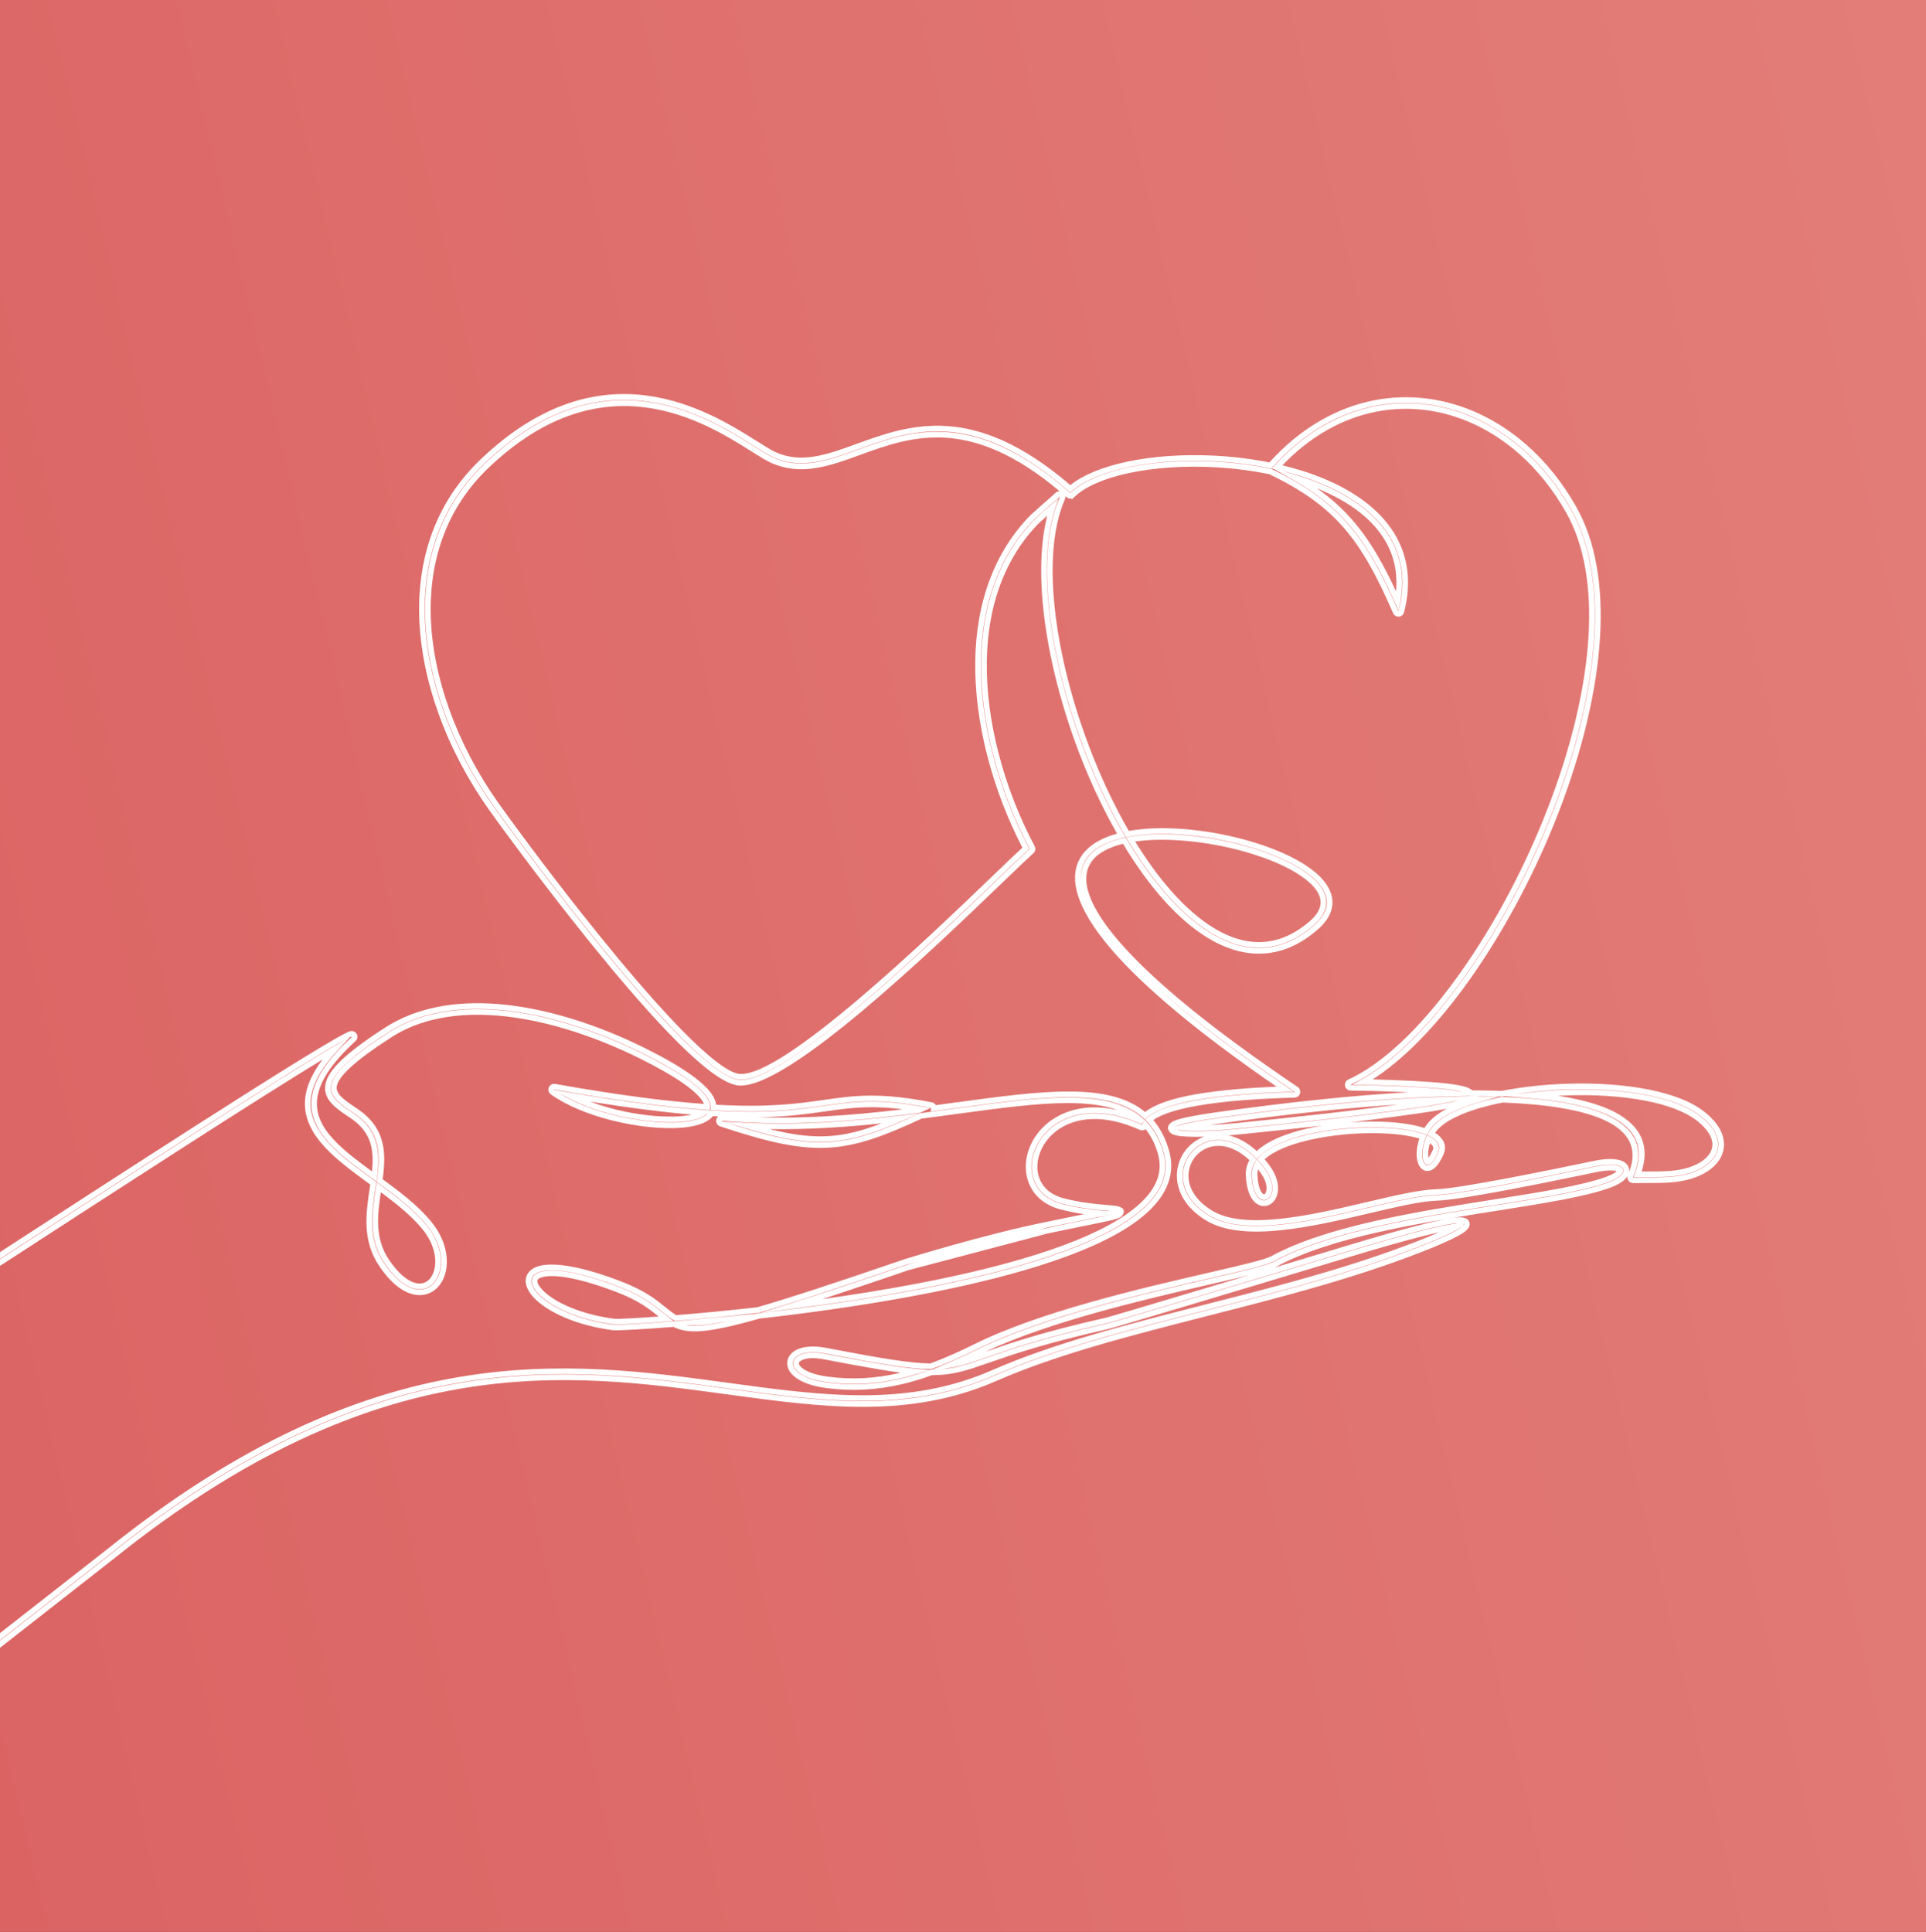
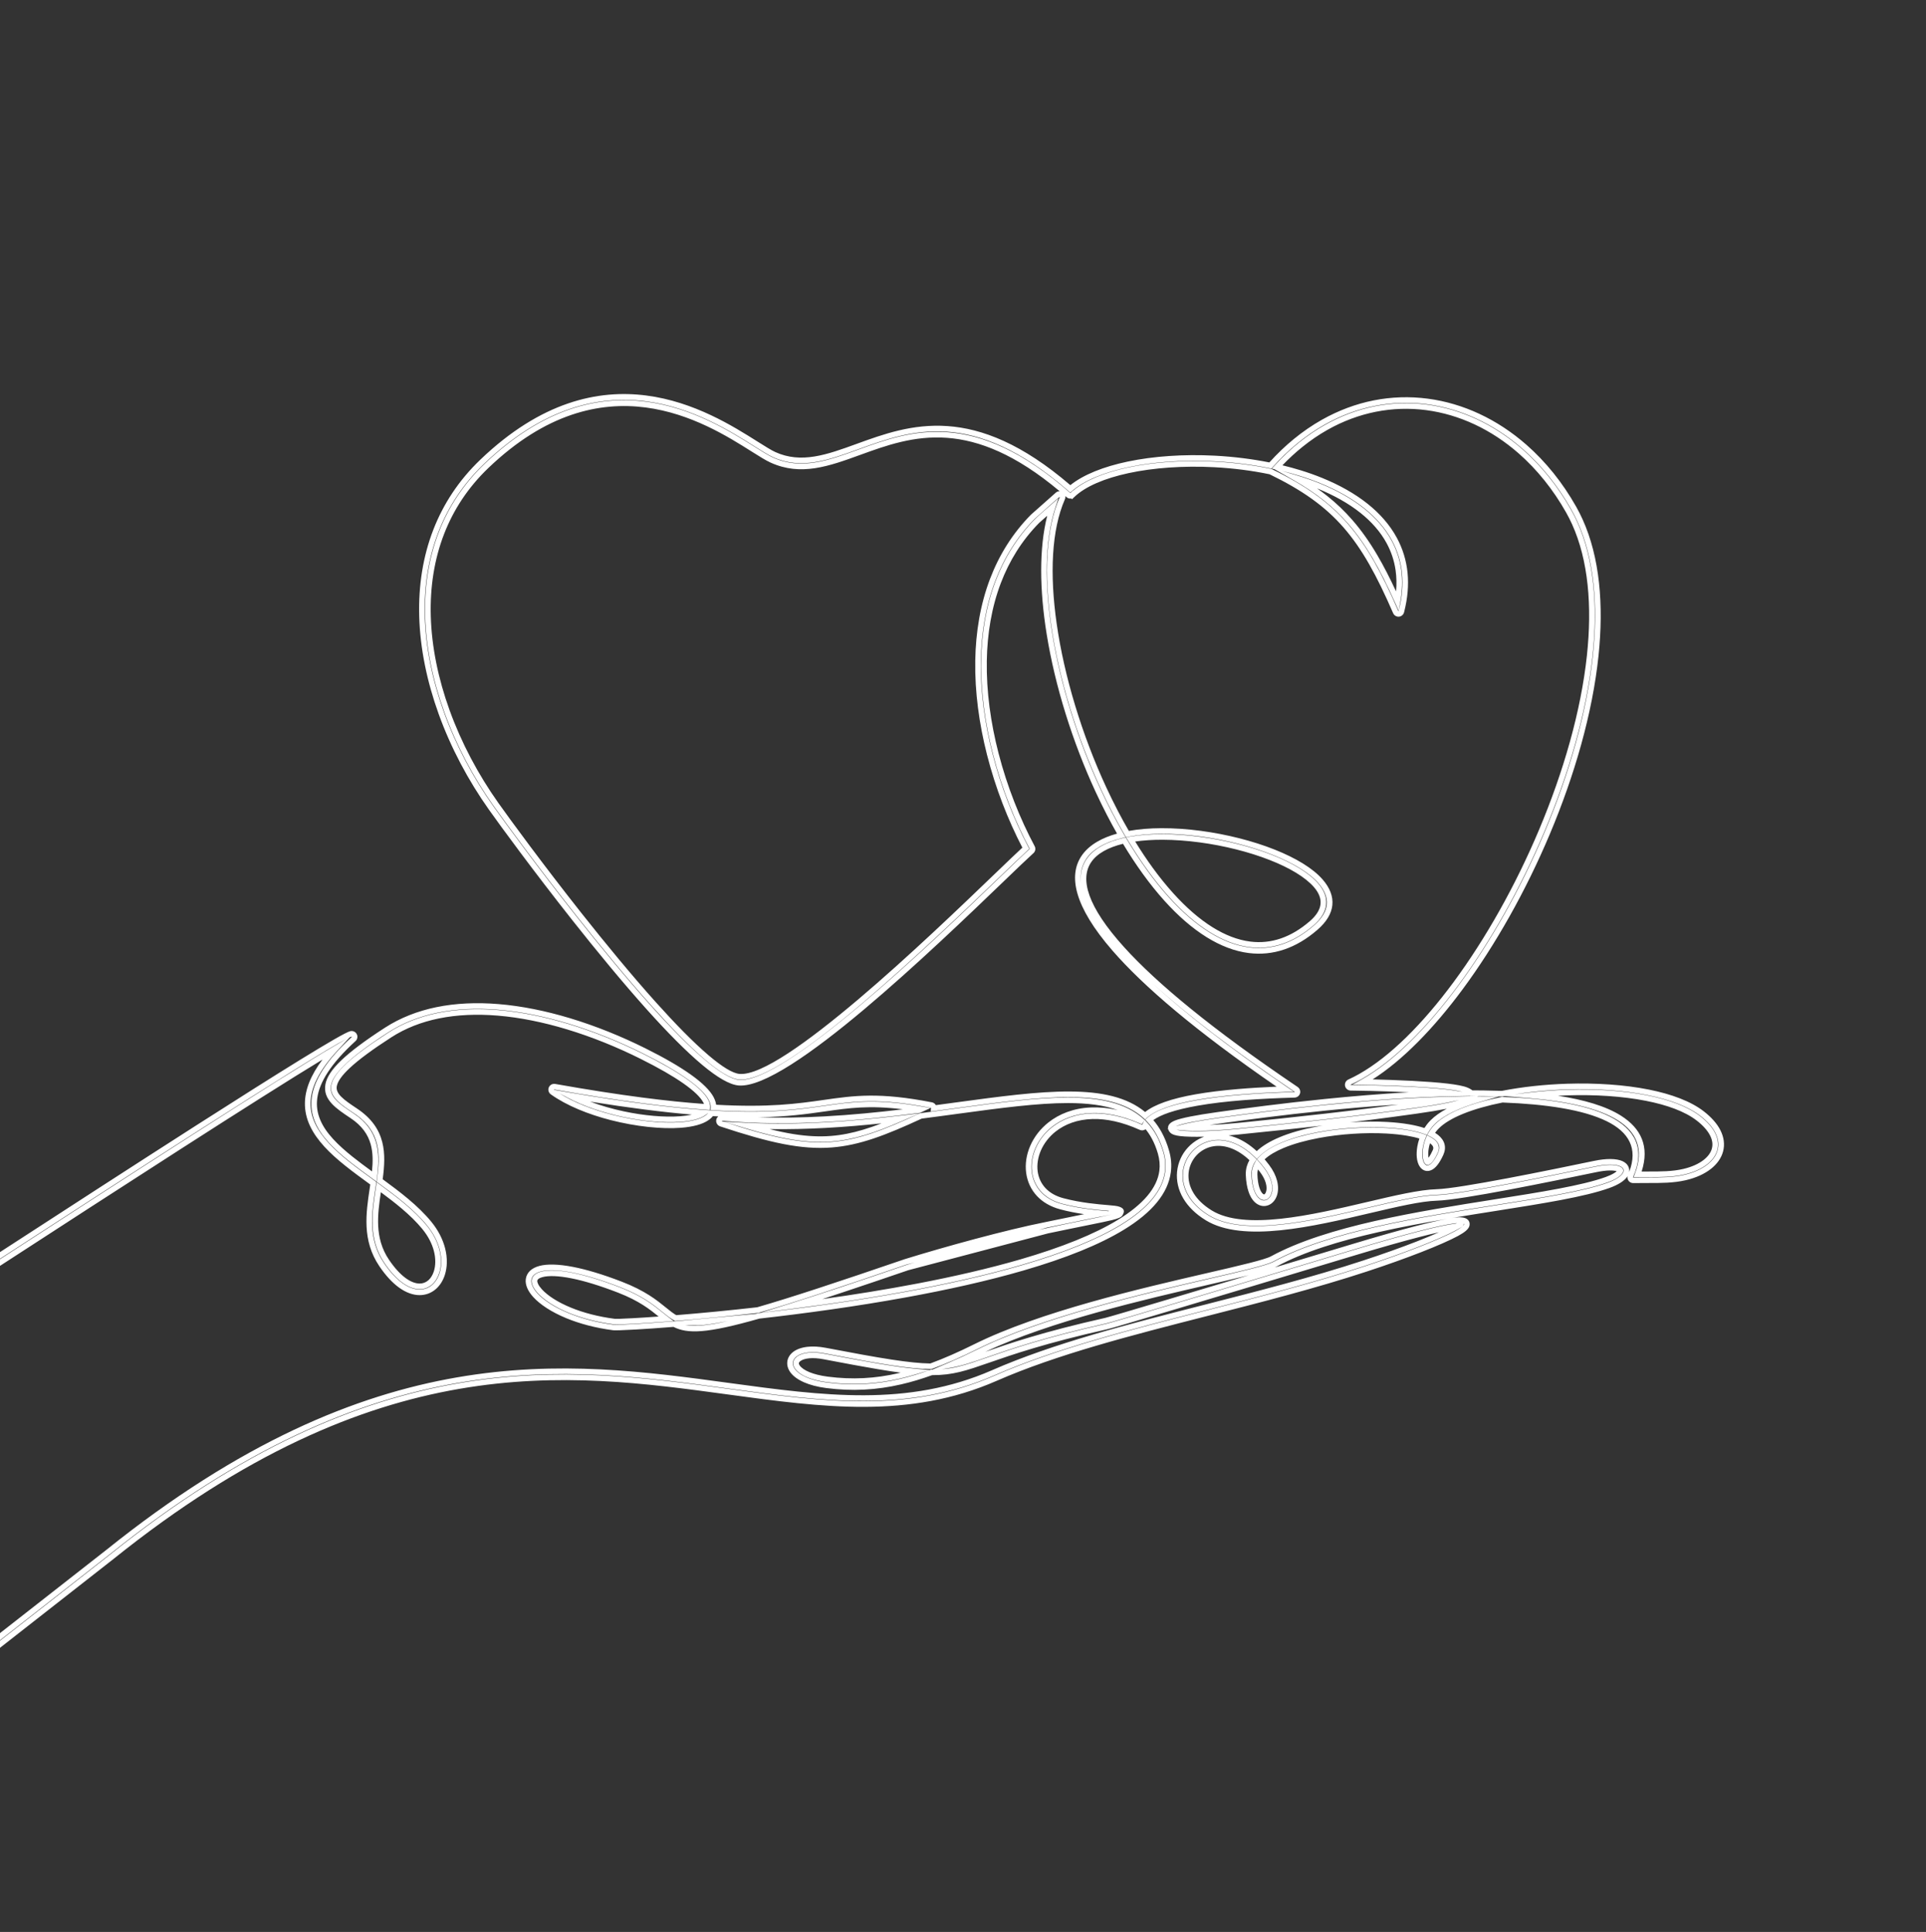
<svg xmlns="http://www.w3.org/2000/svg" xml:space="preserve" width="60.364mm" height="60.555mm" fill-rule="evenodd" clip-rule="evenodd" viewBox="0 0 1674.28 1679.58">
  <rect x="0" y="0" width="1674.28" height="1679.58" fill="#333333" stroke="none" />
  <defs>
    <linearGradient id="id0" gradientUnits="userSpaceOnUse" x1="-4608.41" y1="1827.82" x2="5763.54" y2="-618.4">
      <stop offset="0" stop-opacity="1" stop-color="#CA2A34" />
      <stop offset="1" stop-opacity="1" stop-color="#F2B2A3" />
    </linearGradient>
  </defs>
  <g id="Layer_x0020_1">
-     <polygon fill="url(#id0)" fill-rule="nonzero" points="-0,0 1674.28,0 1674.28,1679.58 -0,1679.58 " />
    <path fill="white" fill-rule="nonzero" d="M-0 1088.55c54.62,-35.46 116.72,-75.69 170.86,-110.33 70.02,-44.79 126.02,-79.75 133.54,-81.72l0.03 -0.01c1.34,-0.33 2.68,-0.1 3.77,0.53 1.11,0.65 1.98,1.73 2.33,3.06l0.01 0.03c0.24,0.97 0.2,1.94 -0.09,2.82 -0.3,0.91 -0.86,1.73 -1.61,2.35 -21.37,19.56 -31.11,35.57 -33.01,49.3 -1.86,13.44 3.91,24.89 13.59,35.49 4.85,5.31 10.65,10.44 16.96,15.49 5.42,4.33 11.16,8.58 16.99,12.84 0.84,-8.34 0.9,-16.31 -1.14,-23.62 -2.34,-8.37 -7.49,-16.06 -17.51,-22.72 -6.44,-4.28 -12.29,-8.19 -16.38,-12.66 -4.39,-4.8 -6.68,-10.11 -5.43,-16.85 1.09,-5.87 5.24,-12.55 13.67,-20.62 8.15,-7.81 20.44,-17.09 38.04,-28.46 13.52,-8.73 28.52,-14.5 44.44,-17.8 17.23,-3.58 35.53,-4.28 54.21,-2.75 20.52,1.68 41.52,6.05 62.06,12.23 22.85,6.88 45.14,16 65.58,26.17 16.99,8.45 29.94,16.05 39.45,22.79 10.6,7.52 16.98,14.08 19.95,19.66 0.85,1.6 1.46,3.13 1.85,4.59 0.18,0.71 0.32,1.4 0.4,2.08 22.67,1.27 40.33,1.04 55.02,0.11 15.14,-0.96 27.19,-2.69 38.33,-4.28l0.22 -0.03c26.52,-3.79 48.2,-6.84 93.99,2.1 1.25,0.24 2.32,0.94 3.04,1.89l0.36 0.56 18.06 -2.44c37.28,-5.06 70.61,-9.58 98.56,-9.42 27.38,0.15 49.61,4.82 65.3,17.83 4.24,-3.35 9.96,-6.21 16.83,-8.65 7.64,-2.71 16.74,-4.92 26.82,-6.7 11.33,-2 24,-3.51 37.27,-4.63 10.79,-0.92 22.06,-1.58 33.4,-2.05 -70.43,-48.44 -115.86,-87.4 -142.71,-118.32 -33.53,-38.61 -38.42,-65.23 -26.84,-82.38 3.28,-4.85 7.86,-8.9 13.47,-12.2 5.02,-2.95 10.88,-5.31 17.37,-7.11 -3,-5.27 -5.93,-10.66 -8.77,-16.16 -3.37,-6.52 -6.64,-13.19 -9.79,-19.98 -20.21,-43.66 -35.37,-92.26 -42.63,-137.33 -6.21,-38.58 -6.64,-74.63 0.49,-102.88l-7.01 6.21c-15.15,15.37 -26.02,33.15 -33.33,52.36 -8.05,21.17 -11.79,44.12 -12.18,67.59 -0.44,26.65 3.41,54.01 10.19,80.26 7.51,29.11 18.61,56.87 31.41,80.86 0.59,1.09 0.72,2.32 0.47,3.45 -0.25,1.11 -0.87,2.14 -1.81,2.87 -4.86,4.37 -13.85,13.01 -25.47,24.18l-0.37 0.36c-29.72,28.57 -76.5,73.55 -121.11,111.05 -44.91,37.76 -87.69,67.88 -109.02,66.13 -7.94,-0.65 -18.79,-7.16 -31.45,-17.71 -14.13,-11.78 -30.69,-28.64 -48.02,-47.94 -21.41,-23.85 -44.24,-51.62 -65.18,-78.12 -33.49,-42.38 -62.07,-81.39 -72.42,-96 -18.06,-25.49 -33.15,-53.88 -43.76,-83.3 -10.05,-27.89 -16.1,-56.72 -16.87,-84.92 -0.71,-26.09 3.08,-51.65 12.36,-75.44 8.61,-22.06 21.94,-42.6 40.76,-60.63 105.6,-101.11 198.62,-42.45 241,-15.73l0.26 0.16c6.41,4.04 11.59,7.3 15.17,8.93 11.3,5.15 22.5,5.72 33.97,3.88 11.69,-1.87 23.78,-6.27 36.57,-10.92 23.22,-8.44 48.66,-17.67 79.14,-15.53 30.08,2.12 64.85,15.33 106.8,51.36 11.41,-9.17 28.93,-16.1 49.81,-20.49 22.42,-4.71 48.82,-6.54 75.77,-5.14 8.2,0.42 16.49,1.16 24.78,2.2 7.63,0.96 15.21,2.19 22.64,3.67 6.85,-7.59 13.98,-14.39 21.32,-20.39 7.84,-6.42 15.98,-11.98 24.34,-16.7 14.56,-8.21 29.64,-13.77 44.86,-16.81 15.68,-3.12 31.54,-3.59 47.16,-1.54 15.4,2.02 30.55,6.5 45.04,13.27 14.38,6.73 28.12,15.72 40.78,26.84 8.35,7.32 16.24,15.57 23.55,24.67 7.14,8.9 13.76,18.68 19.74,29.26 0.97,1.72 1.94,3.53 2.88,5.4 0.91,1.81 1.79,3.64 2.61,5.46 14.91,32.93 18.52,74.19 13.84,118.82 -5.21,49.68 -20.72,103.63 -42.35,154.94 -20.79,49.33 -47.26,96.3 -75.7,134.76 -25.36,34.29 -52.33,61.86 -78.29,78.39 9.88,0.25 22.27,0.65 34.4,1.28 11.11,0.58 22.04,1.35 30.72,2.37 3.83,0.45 7.3,0.96 10.23,1.53 3.01,0.59 5.48,1.25 7.25,2.01 1.07,0.46 2.02,0.94 2.83,1.44 0.49,0.3 0.92,0.61 1.3,0.93l9.03 0.04c5.53,0.1 11.05,0.2 16.58,0.38 8.75,-1.71 18.01,-3.11 27.52,-4.15 9.57,-1.04 19.44,-1.74 29.36,-2.05 24.66,-0.77 49.53,0.81 70.96,5.1 19.55,3.91 36.32,10.11 47.62,18.85 3.38,2.61 6.24,5.28 8.61,7.95 2.5,2.83 4.46,5.67 5.88,8.47 1.58,3.12 2.55,6.23 2.94,9.28 0.41,3.19 0.19,6.29 -0.6,9.26 -0.76,2.86 -2.06,5.58 -3.84,8.12 -1.77,2.53 -4.01,4.87 -6.67,6.96 -2.81,2.22 -6.11,4.2 -9.81,5.87 -3.62,1.63 -7.66,2.98 -12.04,4 -5.31,1.23 -10.64,1.85 -16.17,2.16 -5.41,0.3 -11.1,0.3 -17.21,0.29l-11.98 0.07c-0.4,0.03 -0.82,0.02 -1.23,-0.05 -0.4,-0.07 -0.8,-0.19 -1.2,-0.37 -1.27,-0.57 -2.19,-1.58 -2.65,-2.77 -0.34,-0.87 -0.44,-1.83 -0.25,-2.78 -1.17,1.86 -3.15,3.77 -5.95,5.58 -2.49,1.6 -5.7,3.17 -9.63,4.59 -10.8,3.89 -25.23,7.26 -42.05,10.46 -16.69,3.17 -35.9,6.21 -56.28,9.43 -12.61,1.99 -25.68,4.06 -38.9,6.27l2.53 -0.35c2.59,-0.31 4.75,-0.36 6.48,-0.16 1.79,0.2 3.21,0.69 4.27,1.42 1.33,0.93 2.08,2.19 2.26,3.73 0.05,0.46 0.05,0.95 -0.01,1.46 -0.19,1.65 -1.28,3.33 -3.19,4.99 -1.63,1.4 -3.92,2.9 -6.81,4.46 -6.86,3.71 -18.05,8.65 -32.3,14.21 -13.29,5.18 -29.28,10.93 -46.95,16.73 -44.53,14.62 -91.7,26.67 -138.02,38.5l-0.14 0.03c-33.29,8.5 -66.18,16.91 -97.14,26.01 -31.03,9.13 -60.32,19.01 -86.54,30.5 -38.06,16.68 -75.9,22.47 -114.63,22.65 -38.6,0.19 -78,-5.18 -119.4,-10.82 -140.25,-19.1 -303.92,-41.4 -533.74,143.06l-98.69 77.26 0 -6.19 95.63 -74.87c231.45,-185.77 396.24,-163.33 537.44,-144.1 41.25,5.62 80.5,10.96 118.73,10.78 38.1,-0.18 75.31,-5.87 112.7,-22.25 26.44,-11.59 55.92,-21.54 87.11,-30.71 31.26,-9.19 64.08,-17.58 97.31,-26.06l0.14 -0.03c46.28,-11.83 93.4,-23.86 137.71,-38.41 17.57,-5.77 33.47,-11.48 46.68,-16.63 14.07,-5.49 25.07,-10.34 31.77,-13.96 2.59,-1.4 4.58,-2.69 5.92,-3.85 0.97,-0.85 1.5,-1.47 1.54,-1.84l0.01 -0.35c-0.01,-0.11 -0.08,-0.21 -0.2,-0.29l-0.07 -0.04 -0.04 0.7c-0.12,0.88 -1.06,1.84 -2.72,2.83 -1.11,0.67 -2.65,1.53 -4.58,2.57 -6.74,3.64 -17.79,8.51 -31.92,14.02 -13.17,5.13 -29,10.81 -46.49,16.56 -44.48,14.61 -91.54,26.63 -137.78,38.43l-0.06 0.01c-66.67,17.03 -131.65,33.63 -184.45,56.77 -37.4,16.39 -74.74,22.05 -113.04,22.2 -38.17,0.15 -77.21,-5.17 -118.24,-10.75 -70.68,-9.63 -147.27,-20.06 -235.03,-4.86 -87.74,15.2 -186.81,56.05 -302.61,148.99l-95.47 74.74 0 -6.19 92.42 -72.34c116.55,-93.55 216.37,-134.68 304.84,-150.01 88.46,-15.32 165.45,-4.84 236.5,4.84 40.87,5.57 79.77,10.86 117.57,10.71 37.67,-0.15 74.38,-5.71 111.11,-21.8 53.22,-23.32 118.35,-39.97 185.17,-57.03l0.08 -0.02c46.19,-11.79 93.21,-23.8 137.47,-38.33 17.46,-5.73 33.21,-11.38 46.25,-16.46 7.43,-2.9 14,-5.61 19.5,-8.06 -4.94,1.1 -10.78,2.51 -17.58,4.27 -14.09,3.65 -32.39,8.82 -55.44,15.77l-87.75 26.41 -67.42 20.2c-17.11,5.11 -31.86,9.49 -42.76,12.69 -9.53,2.8 -15.62,4.55 -17.05,4.87 -27.03,6.07 -47.79,11.62 -64.29,16.52 -16.49,4.9 -28.67,9.14 -38.62,12.6 -10.05,3.49 -17.91,6.23 -25.59,8.08 -7.62,1.84 -15.02,2.82 -24.08,2.8 -4.53,1.63 -8.96,3.1 -13.3,4.4 -4.48,1.34 -8.97,2.54 -13.47,3.58 -10.79,2.5 -21.46,4.04 -32.25,4.59 -10.78,0.55 -21.71,0.11 -33.02,-1.36 -7.81,-1.01 -14.16,-2.76 -19.13,-4.91 -5.85,-2.53 -9.87,-5.67 -12.16,-8.9 -1.03,-1.46 -1.77,-2.98 -2.19,-4.5 -0.45,-1.59 -0.56,-3.2 -0.36,-4.78 0.21,-1.6 0.75,-3.12 1.59,-4.51 0.81,-1.33 1.91,-2.57 3.3,-3.67l0.21 -0.16c2.85,-2.18 6.99,-3.78 12.22,-4.4 4.51,-0.53 9.92,-0.33 16.09,0.85 24.13,4.61 42.51,7.98 57.16,10.22 14.3,2.18 24.9,3.28 33.69,3.41 6.02,-2.21 12.15,-4.7 18.4,-7.44 6.4,-2.8 12.99,-5.91 19.81,-9.29 28.55,-14.17 64.74,-26.31 101.02,-36.57 36.17,-10.23 72.5,-18.62 101.39,-25.29 14.31,-3.3 26.76,-6.18 36.67,-8.7 9.53,-2.42 16.17,-4.39 18.87,-5.86 48.69,-26.49 127.85,-39.01 194.37,-49.51l0.37 -0.06c40.16,-6.34 75.64,-11.96 96.21,-19.37 2.98,-1.07 5.37,-2.19 7.18,-3.28 1.05,-0.64 1.87,-1.23 2.45,-1.78 -1.43,-0.45 -3.46,-0.7 -6.08,-0.66 -3.06,0.04 -6.87,0.48 -11.41,1.42 -9.26,1.92 -21.12,4.38 -34.85,7.16 -13.24,2.68 -27.39,5.49 -40.75,8.01 -13.57,2.56 -26.65,4.91 -37.72,6.65 -11.08,1.75 -20.1,2.88 -25.52,3.03 -13.67,0.37 -34.67,5.3 -58.12,10.81l-0.1 0.02c-24.77,5.83 -52.23,12.28 -77.54,14.87 -25.61,2.62 -49.02,1.25 -65.24,-8.74 -9.03,-5.56 -15.34,-12.03 -19.36,-18.78 -4.59,-7.71 -6.2,-15.78 -5.49,-23.31 0.38,-3.97 1.41,-7.8 2.99,-11.34 1.61,-3.61 3.82,-6.93 6.49,-9.81 2.69,-2.91 5.88,-5.39 9.43,-7.28 1.49,-0.79 3.04,-1.49 4.65,-2.07 -8.84,0.22 -16.17,0.03 -20.93,-0.54 -1.94,-0.23 -3.62,-0.57 -4.99,-1 -1.56,-0.5 -2.76,-1.16 -3.57,-1.99 -0.72,-0.75 -1.25,-1.53 -1.57,-2.33 -0.14,-0.33 -0.23,-0.65 -0.29,-0.98l-0.84 -0.09 0.79 -0.22c-0.07,-0.59 -0.03,-1.17 0.12,-1.75 0.24,-0.94 0.78,-1.82 1.6,-2.6 0.96,-0.93 2.38,-1.78 4.26,-2.54 2.65,-1.06 7.1,-2.25 13.68,-3.55 5.89,-1.16 13.59,-2.43 23.35,-3.8 24.38,-3.41 57.21,-7.74 93.25,-11.38 23.49,-2.38 48.36,-4.47 73.16,-5.83l-2.35 -0.11c-22.11,-1.05 -43.68,-1.36 -48.31,-1.39 -0.98,-0.01 -1.93,-0.3 -2.72,-0.81 -0.77,-0.51 -1.42,-1.25 -1.83,-2.16l-0.02 -0.04c-0.55,-1.25 -0.55,-2.61 -0.11,-3.78 0.45,-1.2 1.36,-2.23 2.6,-2.8l0.04 -0.02c1.49,-0.67 3.03,-1.42 4.61,-2.22 1.61,-0.82 3.18,-1.66 4.68,-2.51 26.94,-15.2 55.48,-43.72 82.32,-80.11 27.83,-37.72 53.78,-83.84 74.2,-132.31 21.18,-50.27 36.41,-103.02 41.59,-151.48 4.61,-43.14 1.26,-82.84 -12.96,-114.24 -0.78,-1.73 -1.6,-3.43 -2.44,-5.09 -0.9,-1.76 -1.79,-3.44 -2.67,-4.99 -5.68,-10.05 -11.99,-19.36 -18.82,-27.87 -6.96,-8.67 -14.44,-16.49 -22.33,-23.42 -11.94,-10.48 -24.86,-18.96 -38.36,-25.28 -13.56,-6.35 -27.74,-10.54 -42.13,-12.43 -14.52,-1.9 -29.29,-1.47 -43.92,1.45 -14.23,2.84 -28.32,8.03 -41.87,15.68 -7.43,4.19 -14.74,9.15 -21.86,14.89 -5.94,4.79 -11.73,10.1 -17.32,15.95 5.44,1.32 10.8,2.79 16.03,4.4 6.43,1.99 12.66,4.2 18.61,6.63 14.79,6.03 28.24,13.51 39.51,22.51 10.53,8.42 19.17,18.18 25.24,29.36 5.04,9.29 8.3,19.52 9.39,30.71 1.01,10.44 0.13,21.73 -2.96,33.87l-0.09 0.34c-0.34,1.34 -1.21,2.43 -2.32,3.08 -1,0.59 -2.2,0.83 -3.41,0.62l-0.4 -0.09c-0.8,-0.21 -1.51,-0.59 -2.09,-1.1 -0.6,-0.54 -1.07,-1.21 -1.35,-1.94 -7.06,-16.24 -13.79,-30.22 -20.79,-42.47 -6.98,-12.22 -14.23,-22.7 -22.34,-31.97 -8.07,-9.22 -17.05,-17.33 -27.56,-24.85 -10.48,-7.5 -22.5,-14.43 -36.64,-21.3 -7.76,-1.61 -15.63,-2.93 -23.5,-3.93 -8.18,-1.05 -16.44,-1.78 -24.66,-2.21 -26.62,-1.38 -52.59,0.44 -74.33,5.12 -20.74,4.46 -37.54,11.49 -47.23,20.76l-2.1 2.01 -0.47 -0.71 -0.8 0.08c-1.22,0.02 -2.45,-0.39 -3.43,-1.25l-1.08 -0.94c0.16,0.93 0.05,1.92 -0.35,2.84 -11.72,26.72 -13.23,65.33 -7.16,107.92 6.57,46.15 22.04,96.9 43.06,142.3 3.18,6.86 6.52,13.66 9.99,20.35 3.14,6.04 6.38,11.95 9.71,17.69 8.67,-1.54 18.19,-2.3 28.16,-2.35 11.09,-0.06 22.74,0.75 34.41,2.3 22.47,2.99 45.18,8.73 64.27,16.33 18.15,7.22 33.11,16.15 41.68,26.02 6.11,7.05 9.22,14.58 8.38,22.36 -0.77,7.13 -4.86,14.31 -12.99,21.36 -9.4,8.15 -19,13.73 -28.7,17.03 -10.22,3.48 -20.52,4.42 -30.78,3.16 -12.41,-1.53 -24.72,-6.32 -36.74,-13.77 -12.61,-7.82 -24.89,-18.56 -36.6,-31.54 -6.49,-7.19 -12.81,-15.07 -18.93,-23.52 -5.92,-8.18 -11.68,-16.94 -17.23,-26.17 -6.3,1.55 -11.92,3.62 -16.61,6.27 -4.69,2.65 -8.47,5.89 -11.09,9.77 -9.66,14.3 -3.82,38 28.92,74.11 28.16,31.06 76.02,70.91 150.63,121.29 0.66,0.45 1.22,1.06 1.61,1.76 0.37,0.68 0.6,1.46 0.62,2.29l0.01 0.06c0.01,1.36 -0.53,2.62 -1.4,3.53 -0.89,0.93 -2.14,1.52 -3.52,1.56l-0.05 0.01c-14.66,0.39 -29.7,1.09 -44.2,2.22 -14.39,1.13 -28.16,2.7 -40.33,4.86 -9.44,1.67 -17.86,3.66 -24.77,6.02 -5.58,1.91 -10.17,4.05 -13.47,6.45 2.68,3.15 5.1,6.67 7.23,10.56 2.56,4.68 4.7,9.91 6.39,15.74 0.94,3.24 1.54,6.43 1.81,9.53 0.27,3.16 0.19,6.3 -0.21,9.41 -1.2,9.39 -5.4,18.16 -12.1,26.33 -6.98,8.52 -16.7,16.4 -28.59,23.67 -10.84,6.63 -23.53,12.81 -37.62,18.53 -15.04,6.12 -31.76,11.75 -49.57,16.93 -31.62,9.19 -66.77,16.95 -102.31,23.42 -43.91,8 -88.33,14.04 -127.47,18.46 -23.1,6.59 -38.7,9.92 -50.05,10.84 -11.33,0.91 -18.54,-0.57 -24.66,-3.63 -13.01,1.03 -24.18,1.79 -32.83,2.28 -11.12,0.64 -18.03,0.83 -19.39,0.66 -15.88,-2.04 -29.62,-5.84 -40.84,-10.46 -13.24,-5.45 -23.05,-12.09 -28.79,-18.39 -2.36,-2.59 -4.11,-5.2 -5.22,-7.76 -1.17,-2.7 -1.62,-5.36 -1.31,-7.84 0.36,-2.81 1.6,-5.3 3.76,-7.32 1.96,-1.84 4.67,-3.28 8.14,-4.2 6.39,-1.7 16.07,-1.68 29.26,0.89 11.34,2.21 25.39,6.31 42.33,12.85 20.31,7.84 30.41,16.04 38.36,22.49l0.06 0.05c3.16,2.56 5.93,4.81 8.88,6.54 10.58,-0.85 22.22,-1.88 34.57,-3.08 11.08,-1.08 23.06,-2.33 35.75,-3.76 14.24,-4.1 31.46,-9.47 52.48,-16.34 21.24,-6.94 46.25,-15.37 75.87,-25.51 34.16,-10.6 87.86,-25.42 122.52,-32.27 12.68,-2.65 24.21,-4.99 33.37,-6.85l-0.99 -0.15c-6.15,-0.92 -12.85,-2.2 -19.67,-4.01 -8.65,-2.29 -15.36,-6.35 -20.23,-11.52 -5.34,-5.67 -8.45,-12.66 -9.47,-20.11 -0.52,-3.86 -0.48,-7.84 0.11,-11.79 0.59,-3.95 1.73,-7.9 3.39,-11.74 1.68,-3.88 3.88,-7.62 6.58,-11.09 2.61,-3.36 5.71,-6.5 9.25,-9.31 9.27,-7.34 21.65,-12.38 36.73,-13.03 7.27,-0.32 15.16,0.38 23.63,2.32 -11.98,-4.38 -26.49,-6.11 -43.15,-6.14 -26.89,-0.04 -59.36,4.36 -95.69,9.29l-15.8 2.13 -15.86 2.08c-15.8,7.31 -29.27,13.09 -41.77,17.28 -12.66,4.25 -24.3,6.86 -36.28,7.81 -13.17,1.03 -26.67,0.05 -42.33,-3.01 -15.5,-3.03 -33.18,-8.12 -54.86,-15.32 -1.32,-0.44 -2.34,-1.37 -2.91,-2.52 -0.58,-1.15 -0.72,-2.52 -0.29,-3.83 0.32,-0.94 0.89,-1.73 1.61,-2.31l-4.69 -0.26c-0.34,0.42 -0.7,0.83 -1.1,1.23 -0.74,0.75 -1.59,1.46 -2.52,2.13 -2.61,1.88 -6.04,3.38 -10.11,4.5 -4.1,1.12 -8.84,1.89 -14.05,2.28 -16.77,1.27 -39.27,-1.08 -61.05,-6.67 -19.39,-4.97 -38.26,-12.53 -52.09,-22.4 -1.13,-0.81 -1.83,-2.01 -2.04,-3.27 -0.22,-1.26 0.06,-2.62 0.87,-3.75 0.61,-0.85 1.43,-1.45 2.34,-1.79 0.88,-0.33 1.86,-0.4 2.79,-0.21 28.81,5.11 53.75,8.96 75.47,11.79 20.42,2.66 38.17,4.45 53.75,5.57 -0.15,-0.4 -0.35,-0.83 -0.58,-1.26 -2.39,-4.48 -7.96,-10.02 -17.5,-16.69 -8.88,-6.21 -21.18,-13.36 -37.49,-21.47 -19.93,-9.92 -41.65,-18.81 -63.87,-25.51 -19.94,-6 -40.28,-10.25 -60.09,-11.87 -17.71,-1.45 -35,-0.81 -51.17,2.52 -14.83,3.05 -28.75,8.38 -41.24,16.45 -16.64,10.75 -28.19,19.34 -35.76,26.39 -7.26,6.75 -10.74,11.91 -11.51,16.07 -0.6,3.25 0.98,6.2 3.86,9.11 3.26,3.3 8.19,6.58 13.61,10.19 12.95,8.6 19.34,18.52 22.08,29.31 2.58,10.18 1.85,21.01 0.36,32.23 7.57,5.54 15.11,11.18 22.08,17.02 7.46,6.27 14.38,12.85 20.19,19.95 6.17,7.54 10.03,15.45 11.97,22.99 2.2,8.57 1.92,16.7 -0.24,23.32 -0.82,2.52 -1.92,4.86 -3.26,6.94 -1.36,2.1 -2.97,3.94 -4.8,5.49 -1.92,1.62 -4.08,2.89 -6.43,3.75 -2.27,0.83 -4.73,1.28 -7.34,1.29 -5.54,0.02 -11.71,-2.01 -18.09,-6.65 -5.52,-4.01 -11.26,-10.03 -16.95,-18.43 -7.62,-11.26 -10.55,-22.81 -11.14,-34.32 -0.59,-11.37 1.1,-22.6 2.73,-33.52l0.48 -3.24 -0.36 -0.26c-7.29,-5.31 -14.49,-10.56 -21.25,-15.97 -6.8,-5.43 -13.06,-10.96 -18.32,-16.73 -10.46,-11.46 -17.16,-23.82 -16.88,-38.14 0.22,-11.26 4.79,-23.62 15.29,-37.54 -55.03,33.3 -181.05,114.89 -280.39,179.39l0 -5.81c107.43,-69.77 244.8,-158.65 290.36,-185.2l11.13 -6.49c-15.47,7.92 -66.18,39.72 -128.01,79.27 -54.43,34.82 -117.91,75.95 -173.48,112.04l0 -5.81zm305.62 -187.33c-0.41,0.11 -0.95,0.32 -1.62,0.62l-10.64 11.47c-16.35,17.64 -23.15,32.47 -23.4,45.48 -0.25,12.87 5.95,24.17 15.62,34.77 5.13,5.61 11.18,10.97 17.74,16.21 6.59,5.27 13.8,10.51 21.08,15.82l2.76 2 -0.91 6.15c-1.61,10.7 -3.25,21.71 -2.69,32.57 0.55,10.71 3.26,21.43 10.31,31.84 5.34,7.88 10.68,13.5 15.78,17.21 5.5,4 10.68,5.75 15.22,5.74 2.01,-0.01 3.92,-0.36 5.67,-1 1.8,-0.66 3.46,-1.64 4.95,-2.89 1.45,-1.21 2.74,-2.7 3.84,-4.4 1.11,-1.73 2.04,-3.68 2.73,-5.81 1.89,-5.8 2.12,-12.97 0.16,-20.61 -1.76,-6.87 -5.31,-14.12 -11.03,-21.1 -5.61,-6.85 -12.31,-13.23 -19.54,-19.3 -7.37,-6.19 -15.19,-12 -22.99,-17.7l-1.18 -0.86 0.19 -1.43c1.54,-11.21 2.42,-21.98 -0.07,-31.83 -2.45,-9.66 -8.24,-18.59 -20.03,-26.42 -5.64,-3.74 -10.76,-7.16 -14.37,-10.81 -4,-4.04 -6.15,-8.32 -5.2,-13.43 0.96,-5.19 4.89,-11.24 12.98,-18.76 7.77,-7.23 19.55,-16 36.45,-26.92 13,-8.4 27.49,-13.95 42.89,-17.12 16.66,-3.43 34.4,-4.09 52.53,-2.61 20.18,1.65 40.86,5.96 61.1,12.06 22.49,6.78 44.47,15.78 64.65,25.81 16.47,8.19 28.98,15.46 38.11,21.85 10.21,7.14 16.28,13.26 19.01,18.4 0.59,1.1 1.01,2.16 1.27,3.18 0.29,1.12 0.39,2.19 0.32,3.19l-0.18 2.43 -2.42 -0.17c-16.31,-1.1 -35.12,-2.96 -57.08,-5.82 -22,-2.87 -47.02,-6.72 -75.68,-11.81l-0.25 -0.03 -0.07 0.05 -0.02 0.12 0.16 0.17 13.3 2.27c24.86,4.25 46.67,7.51 65.9,9.96 19.25,2.45 36.14,4.13 51.09,5.2l6.66 0.45c48.81,3.01 75.21,-0.75 97.92,-4l0.21 -0.03c24.45,-3.49 44.72,-6.35 84.33,0.58l7.62 1.33 -8.98 4.2 -0.38 0.05c-26.15,3.33 -53.85,6.38 -82.6,7.93 -28.83,1.54 -58.74,1.58 -89.22,-1.1l-0.1 0.02 -0.06 0.07 0.01 0.13 0.08 0.08c21.41,7.11 38.9,12.14 54.27,15.15 15.21,2.97 28.29,3.93 41.01,2.93 11.6,-0.91 22.86,-3.45 35.12,-7.56 12.34,-4.14 25.77,-9.91 41.6,-17.24l0.32 -0.15 16.61 -2.18 15.8 -2.13c36.49,-4.95 69.1,-9.38 96.34,-9.33 27.64,0.05 49.78,4.72 64.86,18.07l1.53 1.35 0.04 -0.08 2.41 2.62c3.04,3.31 5.74,7.08 8.04,11.32 2.29,4.22 4.2,8.91 5.72,14.11 0.85,2.9 1.38,5.74 1.62,8.5 0.24,2.81 0.18,5.61 -0.17,8.37 -1.1,8.55 -5.03,16.61 -11.34,24.16 -6.55,7.85 -15.7,15.2 -26.91,22.05 -10.63,6.51 -23.12,12.58 -36.99,18.21 -14.82,6.02 -31.31,11.58 -48.92,16.7 -27.92,8.12 -58.53,15.1 -89.69,21.07 -37.14,7.11 -75.18,12.8 -110.41,17.25l-27.12 3.43 26.09 -8.17c13.2,-4.14 27.86,-8.89 44.28,-14.35 16.22,-5.39 35,-11.75 56.47,-19.1 44.29,-13.75 95.54,-26.67 141.82,-36.24l15.25 -3.1c9.35,-1.89 15.98,-3.24 20.5,-4.35l0.5 -0.12 -9.06 1.85 0.16 -0.11 -12.61 2.52c-8.78,1.78 -20.01,4.06 -34.65,7.12 -39.33,11.8 -82.03,21.6 -122.01,32.14 -29.75,10.18 -54.77,18.62 -75.83,25.5 -21.21,6.93 -38.55,12.34 -52.84,16.45l-0.4 0.08c-12.46,1.41 -24.57,2.67 -36.04,3.78 -13.08,1.27 -24.94,2.31 -35.38,3.15l-0.72 0.06 -0.66 -0.36c-3.58,-1.98 -6.7,-4.51 -10.26,-7.4l-0.05 -0.04c-7.69,-6.25 -17.45,-14.15 -37.02,-21.71 -16.64,-6.42 -30.41,-10.45 -41.49,-12.6 -12.43,-2.42 -21.37,-2.49 -27.11,-0.96 -2.66,0.71 -4.67,1.74 -6.04,3.02 -1.31,1.22 -2.06,2.7 -2.27,4.38 -0.2,1.61 0.12,3.4 0.95,5.31 0.88,2.04 2.35,4.2 4.36,6.4 5.3,5.81 14.5,12 27.03,17.16 10.87,4.48 24.2,8.17 39.6,10.14 1.1,0.14 7.65,-0.07 18.51,-0.7 8.56,-0.49 19.87,-1.26 33.38,-2.33l0.69 -0.05 0.17 0.09c23.52,-2.12 47.03,-4.32 70.54,-6.54 0.69,-0.2 1.58,-0.53 2.27,-0.61 39.2,-4.42 83.63,-10.46 127.36,-18.42 35.35,-6.44 70.33,-14.15 101.81,-23.31 17.59,-5.11 34.14,-10.7 49.09,-16.78 13.87,-5.64 26.32,-11.69 36.91,-18.17 11.45,-7.01 20.75,-14.53 27.37,-22.6 6.12,-7.47 9.95,-15.41 11.03,-23.85 0.35,-2.72 0.41,-5.53 0.17,-8.4 -0.24,-2.82 -0.78,-5.69 -1.62,-8.58 -1.6,-5.49 -3.6,-10.4 -5.99,-14.77 -2.36,-4.33 -5.13,-8.16 -8.26,-11.51l-1.68 -1.8 1.83 -1.66c3.85,-3.49 9.71,-6.47 17.06,-8.98 7.19,-2.46 15.85,-4.51 25.49,-6.21 12.32,-2.18 26.24,-3.77 40.79,-4.91 14.42,-1.13 29.6,-1.83 44.52,-2.24 0.18,-0.04 0.19,-0.16 0.07,-0.29 -54.46,-36.77 -94.77,-68.01 -123.65,-94.37 27.75,25.55 65.93,55.42 116.88,90.14l6.16 4.2 -7.46 0.26c-13.55,0.46 -27.3,1.2 -40.55,2.33 -13.11,1.11 -25.63,2.6 -36.82,4.58 -9.84,1.74 -18.68,3.88 -26.04,6.49 -7.2,2.55 -12.97,5.55 -16.82,9.05l-1.62 1.48 -1.64 -1.47c-14.74,-13.16 -36.5,-17.83 -63.68,-17.98 -27.58,-0.15 -60.77,4.35 -97.89,9.39l-23.15 3.11 0.23 -3 -0.02 -0.11 -0.09 -0.05c-45.12,-8.81 -66.43,-5.76 -92.59,-2.03l-0.21 0.03c-11.17,1.59 -23.25,3.31 -38.5,4.29 -15.33,0.97 -33.85,1.19 -57.8,-0.24l-2.41 -0.14 0.12 -2.41c0.04,-0.94 -0.07,-1.96 -0.35,-3.03 -0.3,-1.12 -0.77,-2.31 -1.43,-3.54 -2.63,-4.94 -8.53,-10.91 -18.48,-17.98 -9.25,-6.57 -21.98,-14.03 -38.8,-22.39 -20.23,-10.06 -42.26,-19.08 -64.79,-25.86 -20.24,-6.09 -40.9,-10.39 -61.05,-12.04 -18.25,-1.5 -36.1,-0.82 -52.83,2.65 -15.35,3.18 -29.8,8.74 -42.8,17.13 -17.32,11.19 -29.37,20.28 -37.29,27.87 -7.64,7.32 -11.36,13.11 -12.26,17.98 -0.93,4.98 0.85,9 4.22,12.69 3.66,4.01 9.29,7.76 15.49,11.88 11.13,7.39 16.88,16.02 19.52,25.48 2.6,9.32 2.12,19.3 0.83,29.66l-0.51 4.11 -3.35 -2.44c-7.13,-5.19 -14.16,-10.33 -20.56,-15.45 -6.54,-5.24 -12.55,-10.55 -17.53,-16.01 -10.6,-11.61 -16.9,-24.3 -14.81,-39.44 2.06,-14.83 12.28,-31.86 34.66,-52.31 0.11,-0.1 0.15,-0.11 0.15,-0.26l-0.06 -0.09 -0.14 -0.02zm638.63 -154.46c-3.9,5.78 -5.61,12.88 -4.52,21.44 -0.93,-8.42 0.85,-15.47 4.77,-21.28 3.04,-4.51 7.39,-8.25 12.75,-11.28 5.55,-3.13 12.2,-5.51 19.64,-7.19l1.73 -0.39 0.9 1.51c5.72,9.59 11.71,18.75 17.92,27.33 6.02,8.32 12.24,16.08 18.6,23.12 11.43,12.66 23.35,23.11 35.53,30.66 11.41,7.07 23.07,11.61 34.78,13.06 9.56,1.18 19.14,0.31 28.62,-2.92 9.1,-3.1 18.16,-8.38 27.07,-16.1 7.12,-6.17 10.68,-12.28 11.32,-18.19 0.68,-6.33 -1.99,-12.63 -7.21,-18.66 -8.04,-9.26 -22.34,-17.75 -39.79,-24.69 -18.72,-7.44 -41.01,-13.09 -63.11,-16.02 -11.47,-1.52 -22.9,-2.32 -33.76,-2.26 -10.29,0.06 -20.11,0.89 -28.97,2.59l-1.69 0.33 -0.87 -1.49c-3.67,-6.28 -7.24,-12.76 -10.69,-19.38 -3.46,-6.65 -6.83,-13.52 -10.09,-20.56 -21.21,-45.82 -36.83,-97.04 -43.46,-143.66 -6.19,-43.44 -4.58,-82.97 7.52,-110.56l0 -0.12 -0.08 -0.08c-0.31,-0.04 -19.57,17.22 -21.52,18.95 -15.64,15.87 -26.87,34.19 -34.41,53.99 -8.3,21.79 -12.17,45.39 -12.57,69.5 -0.45,26.76 3.37,54.21 10.09,80.6 7.44,29.22 18.45,57.11 31.17,81.29l0.88 1.67 -1.4 1.27c-5.41,4.93 -13.77,12.97 -24.35,23.14l-0.4 0.38c-29.48,28.34 -75.87,72.94 -119.76,110.07 -44.27,37.44 -86.18,67.33 -106.36,65.68 -7.23,-0.59 -17.47,-6.93 -29.58,-17.21 -13.5,-11.45 -29.53,-27.89 -46.45,-46.74 -21.35,-23.78 -44.11,-51.48 -65,-77.9 -33.4,-42.27 -61.91,-81.18 -72.23,-95.75 -17.78,-25.09 -32.63,-53.02 -43.07,-81.94 -9.9,-27.41 -15.85,-55.73 -16.6,-83.42 -0.69,-25.37 2.99,-50.21 11.99,-73.32 8.35,-21.45 21.29,-41.39 39.55,-58.88 102.66,-98.3 193.33,-41.13 234.65,-15.07l0.19 0.12c6.62,4.17 11.97,7.55 15.87,9.32 24.61,11.21 48.07,2.69 74.43,-6.89 22.74,-8.26 47.65,-17.31 77.57,-15.05 29.89,2.26 64.55,15.82 106.54,52.77l0.1 0.04 0.09 -0.04 2.11 -2.02 0.06 0.09c10.57,-8.96 27.28,-15.75 47.43,-20.09 22.13,-4.76 48.54,-6.62 75.59,-5.21 8.28,0.43 16.66,1.18 25.02,2.25 8.17,1.04 16.27,2.39 24.18,4.05l0.3 0.06 0.27 0.13c14.5,7.04 26.84,14.15 37.62,21.85 10.82,7.74 20.08,16.09 28.4,25.61 8.36,9.56 15.79,20.29 22.91,32.76 7.09,12.41 13.91,26.57 21.06,43.04 0.04,0.1 0.04,0.12 0.13,0.17l0.15 -0.02 0.06 -0.07c3.01,-11.72 3.88,-22.56 2.92,-32.56 -1.02,-10.52 -4.08,-20.12 -8.81,-28.84 -5.74,-10.56 -13.95,-19.84 -23.99,-27.86 -10.89,-8.7 -23.93,-15.95 -38.31,-21.8 -5.9,-2.4 -11.99,-4.57 -18.21,-6.49 -4.94,-1.53 -9.98,-2.92 -15.09,-4.17l12.15 3.61c3.63,1.08 7.23,2.24 10.8,3.48 3.54,1.23 6.96,2.52 10.23,3.86 14.25,5.81 27.18,12.97 38,21.57 10.11,8.04 18.38,17.34 24.14,27.96 4.19,7.72 7.06,16.16 8.36,25.31 1.23,8.67 1.04,18 -0.77,28.01l-1.4 7.75 -3.22 -7.18c-6.57,-14.68 -12.94,-27.45 -19.6,-38.78 -6.63,-11.27 -13.56,-21.1 -21.28,-29.93 -6.38,-7.29 -13.31,-13.91 -21.07,-20.09 -7.77,-6.18 -16.38,-11.93 -26.09,-17.49l-16.74 -9.57 -2.3 -0.52 2.83 -3.1c6.68,-7.29 13.6,-13.79 20.71,-19.52 7.29,-5.87 14.82,-10.98 22.54,-15.33 14.05,-7.93 28.62,-13.3 43.31,-16.23 15.13,-3.02 30.44,-3.47 45.51,-1.49 14.88,1.95 29.54,6.29 43.56,12.85 13.92,6.52 27.22,15.24 39.51,26.02 8.12,7.13 15.81,15.16 22.93,24.03 6.96,8.67 13.42,18.21 19.25,28.54 1.02,1.79 1.94,3.53 2.78,5.18 0.89,1.77 1.74,3.53 2.53,5.28 14.59,32.25 18.06,72.81 13.36,116.77 -5.23,48.92 -20.59,102.15 -41.95,152.85 -20.58,48.84 -46.72,95.3 -74.75,133.3 -27.22,36.9 -56.28,65.9 -83.85,81.45 -1.71,0.97 -3.34,1.85 -4.88,2.63 -1.59,0.81 -3.21,1.59 -4.82,2.32l-0.08 0.08 0 0.11 0.14 0.1c4.71,0.03 26.44,0.34 48.51,1.39 12.55,0.59 25.24,1.43 35.03,2.58l3.61 0.46 3.3 0.49 6.81 1.11c-1.1,-0.31 -2.38,-0.6 -3.82,-0.88 -2.77,-0.54 -6.11,-1.03 -9.86,-1.47 -8.67,-1.01 -19.47,-1.78 -30.41,-2.35 -16,-0.83 -32.25,-1.27 -42.69,-1.47l-8.9 -0.17 8.18 -4.62c27.41,-15.47 56.41,-44.37 83.63,-81.18 28.22,-38.16 54.5,-84.78 75.13,-133.75 21.44,-50.88 36.82,-104.34 41.98,-153.55 4.6,-43.82 1.1,-84.22 -13.44,-116.32 -0.82,-1.82 -1.66,-3.58 -2.52,-5.28 -0.87,-1.74 -1.81,-3.48 -2.78,-5.21 -5.81,-10.31 -12.28,-19.86 -19.29,-28.59 -7.15,-8.9 -14.84,-16.94 -22.96,-24.06 -12.33,-10.82 -25.68,-19.57 -39.64,-26.1 -14.03,-6.56 -28.7,-10.89 -43.61,-12.85 -15.06,-1.97 -30.39,-1.52 -45.57,1.5 -14.77,2.94 -29.38,8.32 -43.43,16.25 -8.03,4.53 -15.93,9.94 -23.63,16.25 -7.49,6.13 -14.74,13.09 -21.7,20.9l-0.93 1.05 -1.38 -0.28c-7.8,-1.59 -15.72,-2.9 -23.65,-3.89 -8.09,-1.02 -16.27,-1.74 -24.43,-2.16 -26.53,-1.38 -52.5,0.41 -74.52,5.05 -21.11,4.44 -38.54,11.46 -49.24,20.75l-1.59 1.39 -1.59 -1.39c-41.72,-36.25 -76.01,-49.46 -105.5,-51.53 -29.47,-2.07 -54.39,6.98 -77.14,15.24 -13.01,4.73 -25.32,9.2 -37.47,11.15 -12.35,1.98 -24.46,1.35 -36.76,-4.26 -3.93,-1.79 -9.3,-5.18 -15.94,-9.36l-0.14 -0.09c-41.41,-26.11 -132.17,-83.26 -234.96,15.16 -18.29,17.51 -31.23,37.46 -39.59,58.88 -9.04,23.17 -12.73,48.09 -12.04,73.54 0.75,27.66 6.7,55.98 16.58,83.39 10.45,28.98 25.33,56.97 43.15,82.12 10.35,14.61 38.91,53.59 72.27,95.81 20.82,26.34 43.55,54 64.98,77.87 17.23,19.19 33.62,35.89 47.51,47.46 11.9,9.92 21.86,16.02 28.72,16.58 19.82,1.62 61.45,-27.94 105.51,-64.98 44.36,-37.3 91.14,-82.27 120.86,-110.85l0.37 -0.36c11.61,-11.16 20.57,-19.78 25.68,-24.36 0.11,-0.1 0.14,-0.1 0.22,-0.24l-0.02 -0.1c-12.96,-24.31 -24.21,-52.45 -31.82,-81.95 -6.87,-26.65 -10.79,-54.43 -10.34,-81.55 0.4,-24.03 4.24,-47.53 12.49,-69.23 7.54,-19.86 18.79,-38.22 34.46,-54.11 6.49,-6.06 13.49,-11.96 20.17,-17.87l-2.75 8.5c-9.24,28.53 -9.36,67.08 -2.65,108.74 7.18,44.62 22.2,92.78 42.24,136.06 3.11,6.72 6.35,13.33 9.69,19.79 3.31,6.4 6.74,12.65 10.25,18.72l1.63 2.82 -3.17 0.77c-7.29,1.78 -13.79,4.22 -19.19,7.39 -4.98,2.93 -9.03,6.49 -11.89,10.73zm334.74 206.12l-1.09 0 -0.09 -0.1 -13.5 0.25c-37.06,0.7 -76.2,3.67 -112.15,7.31 -35.93,3.63 -68.7,7.95 -93.05,11.36 -9.59,1.34 -17.21,2.6 -23.08,3.76 -6.28,1.24 -10.44,2.34 -12.8,3.29l-1.01 0.44 4.59 -1.3c2.97,-0.84 7.23,-1.79 12.93,-2.82 5.27,-0.96 11.71,-1.98 19.42,-3.06 23.76,-3.32 55.54,-7.52 90.44,-11.1 34.9,-3.58 72.99,-6.56 109.41,-7.45l23.65 -0.58 -3.67 -0zm9.96 0.04l-3.58 -0.03 -1.46 0.3 19.07 0.07 -16.51 4.72c-9.01,2.58 -17.11,5.57 -23.92,8.93 -6.4,3.16 -11.63,6.64 -15.39,10.4 -1.12,1.11 -2.14,2.29 -3.07,3.52 -1,1.31 -1.88,2.68 -2.66,4.05l-1.02 1.8 -1.94 -0.71c-4.03,-1.48 -8.86,-2.7 -14.28,-3.63 -5.65,-0.98 -11.91,-1.66 -18.53,-2.02 -9.47,-0.53 -19.78,-0.45 -30.22,0.24 -10.14,0.67 -20.39,1.92 -30.12,3.75 -11.54,2.17 -22.38,5.19 -31.5,9.06 -8.19,3.48 -14.96,7.64 -19.55,12.48l-1.7 1.79 -1.78 -1.74c-6.08,-5.95 -12.23,-9.92 -18.18,-12.26 -6.5,-2.55 -12.76,-3.15 -18.42,-2.26 -3.49,0.55 -6.77,1.68 -9.74,3.26 -3.07,1.64 -5.83,3.78 -8.15,6.29 -2.3,2.49 -4.21,5.37 -5.61,8.49 -1.37,3.06 -2.26,6.37 -2.59,9.81 -0.62,6.55 0.79,13.6 4.82,20.35 3.63,6.1 9.41,11.99 17.73,17.12 15.17,9.34 37.54,10.57 62.19,8.05 24.95,-2.55 52.28,-8.97 76.93,-14.76l0.1 -0.02c23.68,-5.57 44.88,-10.55 59.12,-10.94 5.19,-0.14 14,-1.26 24.9,-2.98 10.9,-1.72 23.95,-4.06 37.56,-6.63 13.67,-2.59 27.72,-5.37 40.7,-8 12.49,-2.52 24.9,-5.1 34.81,-7.16 4.83,-1 8.96,-1.47 12.34,-1.51 3.94,-0.05 6.97,0.48 9.01,1.42 0.56,0.26 1.05,0.55 1.43,0.85 0.57,0.45 0.98,0.98 1.2,1.58 0.23,0.59 0.26,1.26 0.06,1.96 -0.11,0.38 -0.29,0.8 -0.54,1.22l-0.02 0.03c-0.88,1.46 -2.53,2.98 -4.94,4.44 -2.03,1.22 -4.71,2.47 -8.07,3.68 -21.05,7.59 -56.8,13.24 -97.26,19.63l-0.34 0.05c-66.11,10.44 -144.75,22.89 -192.66,48.96 -3.15,1.71 -10.14,3.82 -20,6.32 -9.47,2.41 -22.18,5.34 -36.78,8.71 -28.8,6.65 -65.02,15.01 -101.15,25.23 -36.03,10.19 -71.93,22.23 -100.18,36.25 -6.84,3.39 -13.5,6.53 -20.02,9.38 -6.52,2.86 -12.87,5.43 -19.08,7.7l-0.4 0.15 -0.45 -0.01c-9.2,-0.09 -20.14,-1.21 -34.83,-3.45 -14.59,-2.23 -33.05,-5.62 -57.35,-10.26 -5.65,-1.08 -10.55,-1.26 -14.62,-0.78 -4.32,0.5 -7.63,1.75 -9.82,3.42l-0.22 0.16c-0.87,0.7 -1.56,1.48 -2.07,2.32 -0.5,0.83 -0.82,1.71 -0.94,2.62 -0.12,0.91 -0.05,1.86 0.22,2.82 0.27,0.99 0.76,1.99 1.47,2.99 1.81,2.56 5.15,5.11 10.12,7.26 4.57,1.98 10.49,3.59 17.82,4.55 11,1.43 21.63,1.86 32.15,1.32 10.5,-0.54 20.89,-2.04 31.41,-4.48 4.31,-1 8.7,-2.17 13.17,-3.51 4.2,-1.26 8.4,-2.65 12.59,-4.15l-11.76 3.57c-2.53,0.77 -4.88,1.45 -7.06,2.03 -2.25,0.6 -4.6,1.19 -7.01,1.75 -10.5,2.43 -20.87,3.93 -31.36,4.47 -10.48,0.54 -21.1,0.11 -32.09,-1.32 -7.03,-0.92 -12.69,-2.4 -17.07,-4.19 -5.22,-2.13 -8.73,-4.77 -10.64,-7.47 -0.64,-0.9 -1.09,-1.8 -1.36,-2.67 -0.31,-0.99 -0.39,-1.98 -0.27,-2.92 0.12,-0.94 0.47,-1.84 1,-2.67 0.48,-0.74 1.12,-1.44 1.9,-2.07l0.22 -0.18c2.3,-1.76 5.78,-3.02 10.29,-3.44 3.84,-0.36 8.5,-0.13 13.89,0.9 18.94,3.62 34.4,6.48 47.31,8.65 12.88,2.15 23.16,3.6 31.76,4.39l12.39 1.14 1.11 -0.4 1.16 0 14.85 -6.34c3.79,-1.62 7.69,-3.36 11.67,-5.2 3.94,-1.83 7.97,-3.77 12.07,-5.8 56.41,-27.99 143.65,-48.13 201.24,-61.42l0.04 -0.01c14.69,-3.39 27.47,-6.34 37.23,-8.85 9.71,-2.49 16.57,-4.56 19.62,-6.21 24.03,-13.08 55.76,-22.72 89.76,-30.4 33.88,-7.65 70.03,-13.37 103.04,-18.58 20.27,-3.2 39.36,-6.22 56.13,-9.41 16.62,-3.16 30.81,-6.47 41.31,-10.25 3.54,-1.27 6.42,-2.68 8.64,-4.11 2.21,-1.43 3.71,-2.85 4.5,-4.15 0.4,-0.66 0.64,-1.3 0.72,-1.89 0.07,-0.54 0.01,-1.07 -0.18,-1.58 -0.18,-0.48 -0.49,-0.94 -0.91,-1.35 -0.48,-0.47 -1.12,-0.89 -1.89,-1.25 -1.91,-0.87 -4.77,-1.41 -8.54,-1.42 -3.57,-0.01 -7.92,0.44 -12.99,1.49 -9.21,1.91 -21.01,4.36 -34.75,7.14 -13.22,2.67 -27.36,5.48 -40.78,8.01 -13.5,2.55 -26.47,4.88 -37.35,6.6 -10.93,1.73 -19.8,2.86 -25.05,3 -7.08,0.19 -15.93,1.53 -25.97,3.52 -10.12,2 -21.42,4.66 -33.33,7.46 -24.31,5.71 -51.25,12.05 -75.9,14.68 -24.99,2.66 -47.64,1.51 -62.96,-7.92 -8.1,-4.99 -13.78,-10.73 -17.4,-16.68 -4.15,-6.82 -5.63,-13.92 -5,-20.52 0.32,-3.4 1.21,-6.68 2.56,-9.71 1.38,-3.09 3.27,-5.93 5.55,-8.4 2.31,-2.49 5.03,-4.61 8.07,-6.24 2.93,-1.57 6.18,-2.68 9.64,-3.23 5.77,-0.92 12.16,-0.26 18.78,2.44 5.86,2.39 11.93,6.4 17.93,12.36l1.42 1.41 -1.11 1.66c-1.2,1.8 -2.11,3.7 -2.69,5.67 -0.56,1.9 -0.82,3.89 -0.75,5.95 0.2,5.57 1.02,10.01 2.2,13.43 1.29,3.72 2.99,6.17 4.76,7.54 1.03,0.8 2.09,1.26 3.11,1.42 1.05,0.16 2.1,0.01 3.08,-0.4 0.93,-0.39 1.81,-1.06 2.56,-1.94 0.77,-0.9 1.41,-2.04 1.86,-3.39 0.9,-2.67 1.05,-6.21 -0.03,-10.3 -0.95,-3.61 -2.87,-7.64 -6.05,-11.85 -0.88,-1.17 -1.74,-2.25 -2.54,-3.23 -0.8,-0.97 -1.67,-1.98 -2.59,-3l-1.48 -1.64 1.5 -1.64c4.53,-4.95 11.39,-9.17 19.76,-12.66 9.01,-3.77 19.83,-6.74 31.37,-8.91 9.75,-1.84 20,-3.08 30.11,-3.75 10.41,-0.69 20.7,-0.77 30.18,-0.24 6.52,0.36 12.63,1.01 18.09,1.92 5.34,0.89 10.12,2.06 14.13,3.5l2.4 0.87 -0.97 2.35c-1.15,2.81 -1.94,5.67 -2.41,8.37 -0.5,2.93 -0.63,5.64 -0.43,7.93 0.13,1.38 0.36,2.62 0.69,3.65 0.31,0.97 0.7,1.79 1.15,2.4 0.56,0.75 1.17,1.25 1.8,1.45 0.59,0.17 1.3,0.12 2.11,-0.21 1.07,-0.43 2.31,-1.48 3.68,-3.25 1.39,-1.8 2.85,-4.3 4.35,-7.6 1.02,-2.25 1.23,-4.29 0.74,-6.09 -0.53,-1.95 -1.9,-3.77 -3.98,-5.44 -0.55,-0.44 -1.16,-0.88 -1.82,-1.29 -0.68,-0.44 -1.42,-0.86 -2.21,-1.26l-2.31 -1.18 1.31 -2.23c0.73,-1.24 1.57,-2.48 2.5,-3.69 0.87,-1.13 1.84,-2.23 2.89,-3.28 5.19,-5.19 12.98,-9.78 22.62,-13.71 10.04,-4.09 22.17,-7.51 35.49,-10.15l0.25 -0.05 0.3 0.01c38.31,1.41 71.71,6.3 93,16.84 22.25,11.01 31.64,27.96 20.56,53.07l-0 0.11c0.28,0.31 5.76,0.04 6.6,0.03l5.91 -0.01c5.97,0 11.54,0 16.94,-0.29 5.28,-0.29 10.34,-0.88 15.35,-2.04 4.04,-0.94 7.77,-2.19 11.12,-3.7 3.35,-1.51 6.31,-3.28 8.8,-5.25 2.3,-1.82 4.22,-3.81 5.7,-5.92 1.44,-2.05 2.49,-4.26 3.11,-6.59 0.64,-2.38 0.81,-4.86 0.49,-7.39 -0.32,-2.48 -1.13,-5.06 -2.46,-7.68 -1.26,-2.46 -2.98,-4.96 -5.18,-7.45 -2.16,-2.44 -4.8,-4.89 -7.94,-7.32 -10.66,-8.24 -26.74,-14.14 -45.59,-17.92 -21.1,-4.23 -45.59,-5.79 -69.85,-5.03 -9.73,0.3 -19.48,0.99 -29,2.03 -5.81,0.64 -11.53,1.41 -17.1,2.3l13.17 -1.57c5.32,-0.64 10.78,-1.16 16.31,-1.57 5.41,-0.4 10.97,-0.7 16.61,-0.88 24.11,-0.76 48.38,0.74 69.21,4.84 19,3.74 35.24,9.66 46.06,18.03 3.06,2.37 5.66,4.77 7.79,7.16 2.26,2.52 4,5.04 5.26,7.52 1.28,2.52 2.07,5.02 2.39,7.47 0.34,2.57 0.18,5.05 -0.45,7.39 -0.62,2.3 -1.69,4.52 -3.17,6.61 -1.45,2.04 -3.31,3.97 -5.53,5.72 -2.52,1.99 -5.5,3.77 -8.87,5.28 -3.29,1.47 -6.95,2.69 -10.94,3.61 -5.07,1.18 -10.2,1.77 -15.55,2.06 -5.22,0.29 -10.74,0.28 -16.66,0.28l-12.03 0.04 1.25 -3.31c7.93,-20.94 1.37,-35.79 -14.88,-46.05 -16.93,-10.68 -44.2,-16.61 -76.7,-19.33l-21.68 -1.81 -2.08 0.4c-5.69,-0.21 -11.37,-0.3 -17.06,-0.4zm127.3 65.97c7.92,-20.6 -0.51,-34.71 -19.36,-44.04 -20.56,-10.18 -53.17,-14.94 -90.71,-16.34 -12.92,2.57 -24.65,5.88 -34.34,9.83 -9.06,3.69 -16.31,7.94 -21.02,12.64 -0.89,0.89 -1.72,1.83 -2.47,2.8l-0.81 1.1 0.25 0.16c0.82,0.51 1.59,1.06 2.28,1.61 2.88,2.32 4.81,4.97 5.62,7.96 0.79,2.91 0.51,6.05 -0.99,9.38 -1.65,3.64 -3.32,6.47 -4.93,8.57 -1.92,2.5 -3.86,4.05 -5.71,4.8 -1.89,0.77 -3.69,0.87 -5.33,0.37 -1.69,-0.51 -3.15,-1.63 -4.34,-3.23 -0.77,-1.05 -1.4,-2.35 -1.87,-3.83 -0.45,-1.42 -0.76,-3.01 -0.91,-4.7 -0.23,-2.71 -0.09,-5.86 0.47,-9.17 0.39,-2.25 0.98,-4.6 1.8,-6.97 -3.19,-0.98 -6.87,-1.81 -10.94,-2.49 -5.31,-0.89 -11.24,-1.51 -17.55,-1.86 -9.27,-0.52 -19.37,-0.44 -29.61,0.24 -9.93,0.65 -19.98,1.88 -29.52,3.68 -11.2,2.11 -21.69,4.98 -30.4,8.63 -6.82,2.85 -12.51,6.15 -16.51,9.89l1.21 1.45c0.93,1.13 1.83,2.27 2.67,3.39 3.6,4.76 5.78,9.37 6.88,13.55 1.34,5.07 1.11,9.58 -0.07,13.09 -0.65,1.94 -1.61,3.63 -2.78,5 -1.23,1.46 -2.73,2.57 -4.38,3.26 -1.82,0.77 -3.76,1.03 -5.69,0.74 -1.84,-0.29 -3.66,-1.07 -5.37,-2.38 -2.47,-1.91 -4.76,-5.11 -6.38,-9.8 -1.33,-3.86 -2.25,-8.77 -2.47,-14.86 -0.09,-2.61 0.23,-5.11 0.93,-7.49 0.53,-1.81 1.28,-3.56 2.24,-5.25 -5.05,-4.73 -10.09,-7.97 -14.95,-9.95 -5.76,-2.35 -11.26,-2.93 -16.18,-2.15 -2.92,0.45 -5.64,1.39 -8.11,2.71 -2.56,1.37 -4.85,3.15 -6.79,5.24 -1.92,2.07 -3.51,4.47 -4.68,7.08 -1.14,2.55 -1.89,5.31 -2.16,8.19 -0.53,5.59 0.74,11.65 4.31,17.52 3.24,5.32 8.38,10.49 15.79,15.06 14.26,8.78 35.88,9.8 59.89,7.24 24.34,-2.6 51.14,-8.9 75.31,-14.58 11.97,-2.82 23.33,-5.49 33.5,-7.5 10.24,-2.02 19.34,-3.4 26.78,-3.6 5.01,-0.14 13.67,-1.25 24.42,-2.95 10.81,-1.71 23.73,-4.03 37.22,-6.58 13.72,-2.59 27.77,-5.38 40.72,-8 12.43,-2.52 24.8,-5.08 34.71,-7.14 5.39,-1.12 10.09,-1.6 14,-1.58 4.51,0.02 8.07,0.72 10.56,1.86 1.29,0.6 2.38,1.33 3.25,2.18 0.94,0.92 1.64,1.98 2.08,3.15 0.47,1.26 0.62,2.58 0.44,3.91l-0.02 0.16zm-158.4 40.79c-19.96,3.39 -40.2,7.15 -59.67,11.54 -33.62,7.59 -64.94,17.1 -88.5,29.93l-1.55 0.75 66.87 -20.14c23.12,-6.97 41.64,-12.2 56.07,-15.92 11.45,-2.96 20.29,-4.97 26.78,-6.16zm-171.76 48.85c-9.54,2.39 -21.24,5.1 -34.5,8.15l-0.04 0.01c-55.66,12.85 -139.12,32.12 -195.11,58.6l0.39 -0.14c20.17,-7.01 49.36,-17.15 103.87,-29.38 1.27,-0.29 7.79,-2.17 18.12,-5.21l41.02 -12.19 66.23 -19.85zm-259.23 80.48l-8.05 1.38c5.06,-0.41 9.72,-1.2 14.46,-2.35 7.44,-1.8 15.21,-4.5 25.13,-7.95 10.03,-3.49 22.32,-7.76 38.85,-12.67 16.52,-4.91 37.37,-10.48 64.59,-16.59 1.25,-0.28 7.24,-2 16.74,-4.8 10.16,-2.98 25,-7.39 42.74,-12.69l67.42 -20.2 87.75 -26.41c22.96,-6.92 41.33,-12.11 55.61,-15.81 15.87,-4.11 26.63,-6.37 33.04,-7.14 0.49,-0.06 0.95,-0.23 1.35,-0.44l-1.4 0.14c-6.37,0.77 -17.07,3 -32.81,7.08 -14.23,3.68 -32.68,8.89 -55.89,15.88l-86.92 26.17 -68.22 20.44 -41.04 12.19c-10.36,3.05 -16.98,4.95 -18.43,5.28 -54.32,12.19 -83.38,22.3 -103.45,29.27l-0.13 0.05c-6.2,2.16 -11.54,4.01 -16.63,5.56 -5.13,1.56 -9.87,2.78 -14.71,3.61zm241.16 -201.91c2.11,0.48 4.24,1.13 6.39,1.98 5.95,2.34 12.06,6.14 18.08,11.67 4.95,-4.61 11.62,-8.57 19.45,-11.89 9.45,-4.02 20.63,-7.13 32.51,-9.37l5.32 -0.94c-11.77,1.33 -23.53,2.61 -35.31,3.86 -12.57,1.33 -25.31,2.63 -38.18,3.94 -2.79,0.28 -5.55,0.54 -8.26,0.75zm105.57 -11.33l1.57 -0.11c10.61,-0.7 21.12,-0.78 30.79,-0.24 6.85,0.38 13.29,1.08 19.08,2.08 4.88,0.84 9.34,1.91 13.23,3.2 0.61,-0.97 1.26,-1.91 1.95,-2.83 1.06,-1.4 2.23,-2.75 3.53,-4.04 3.59,-3.58 8.31,-6.9 13.95,-9.92 -6.73,1.33 -15.31,2.75 -25.98,4.26 -13.21,1.87 -26.42,3.63 -39.66,5.31l-18.47 2.28zm84.72 -16.94c4.19,-0.85 7.55,-1.66 10.17,-2.42l-8.9 1.86c-3.54,0.74 -7.72,1.52 -12.55,2.32 -4.66,0.78 -9.99,1.6 -16.03,2.45 -13.18,1.87 -26.37,3.63 -39.58,5.3 -13.5,1.71 -26.36,3.25 -38.79,4.67 -12.38,1.41 -25.15,2.8 -38.17,4.18 -12.58,1.33 -25.54,2.65 -38.66,3.98 -9.9,1 -19.36,1.61 -27.55,1.86 -8.8,0.27 -16.13,0.12 -20.99,-0.39l-4.45 -0.47c0.98,0.28 2.23,0.51 3.71,0.69 4.74,0.56 12.1,0.75 20.97,0.5 8.36,-0.23 18.11,-0.84 28.34,-1.88 12.55,-1.27 25.18,-2.57 38.15,-3.94 12.62,-1.33 25.45,-2.74 38.66,-4.24 13.25,-1.51 26.24,-3.06 38.83,-4.65 12.88,-1.63 26.04,-3.39 39.58,-5.31 11.49,-1.63 20.48,-3.14 27.28,-4.53zm-337.12 -531.74c-38.37,-32.26 -70.18,-44.35 -97.69,-46.43 -28.9,-2.19 -53.29,6.68 -75.54,14.76 -27.36,9.94 -51.7,18.78 -78.13,6.74 -4.21,-1.92 -9.67,-5.36 -16.42,-9.61l-0.19 -0.12c-40.31,-25.43 -128.77,-81.22 -228.69,14.45 -17.73,16.97 -30.28,36.33 -38.38,57.12 -8.76,22.49 -12.34,46.7 -11.67,71.44 0.74,27.15 6.59,54.95 16.31,81.89 10.28,28.48 24.92,56.01 42.46,80.76 10.33,14.57 38.8,53.45 72.08,95.56 20.76,26.26 43.43,53.85 64.8,77.65 16.81,18.72 32.69,35.01 45.98,46.28 11.36,9.64 20.68,15.56 26.82,16.06 18.65,1.53 59.41,-27.81 102.83,-64.53 43.78,-37.03 90.1,-81.57 119.53,-109.87l0.4 -0.38c9.79,-9.41 17.7,-17.01 23.05,-21.96 -12.53,-24.13 -23.35,-51.78 -30.72,-80.69 -6.81,-26.74 -10.68,-54.62 -10.22,-81.88 0.41,-24.68 4.37,-48.84 12.88,-71.16 7.79,-20.42 19.38,-39.33 35.54,-55.72l21.34 -18.91c0.71,-0.72 1.63,-1.2 2.62,-1.38 0.33,-0.07 0.66,-0.09 1,-0.09zm-311.44 725.27c6.15,-0.5 13.64,-1.74 23.01,-3.87l-9.7 1.78c-4.45,0.82 -8.37,1.37 -11.86,1.68 -3.54,0.32 -6.65,0.4 -9.41,0.26l-6.09 -0.3c3.81,0.71 8.33,0.9 14.05,0.44zm348.56 -99.87l5.34 0.48 0.41 -0.3 -0.99 -0.08c-4.46,-0.37 -10.45,-0.87 -17.45,-1.82 -6.93,-0.93 -14.68,-2.29 -22.5,-4.37 -7.54,-2 -13.39,-5.51 -17.64,-9.96 -4.67,-4.9 -7.38,-10.94 -8.25,-17.36 -0.46,-3.39 -0.42,-6.89 0.11,-10.38 0.53,-3.47 1.54,-6.98 3.02,-10.39 1.51,-3.49 3.49,-6.86 5.92,-9.99 2.34,-3.01 5.13,-5.84 8.35,-8.39 8.76,-6.94 20.62,-11.62 35.19,-11.96 12.43,-0.3 26.84,2.56 42.98,9.85l0.17 -0.03c0.54,-1.28 1.25,-2.6 1.87,-3.85l-2.2 3.46 -1.91 -0.83c-15.93,-6.87 -30.14,-9.41 -42.37,-8.88 -13.98,0.61 -25.41,5.24 -33.93,11.98 -3.21,2.54 -6.03,5.41 -8.4,8.47 -2.47,3.19 -4.47,6.57 -5.97,10.04 -1.48,3.42 -2.5,6.97 -3.03,10.52 -0.52,3.52 -0.57,7.04 -0.11,10.43 0.88,6.46 3.57,12.52 8.19,17.42 4.26,4.52 10.21,8.09 17.92,10.14 6.6,1.75 13.13,2.99 19.15,3.9 6.12,0.92 11.6,1.49 16.11,1.9zm-299.12 -81.16c19.52,0.62 38.7,0.26 57.42,-0.75 23.6,-1.27 46.44,-3.55 68.28,-6.16 -29.24,-3.66 -46.85,-1.15 -67.55,1.81l-0.21 0.03c-15.6,2.23 -32.94,4.69 -57.94,5.07zm-44 -3.17l0.48 -0.52 -2.51 1.84c-2.26,1.62 -5.28,2.91 -8.9,3.86 -3.61,0.96 -7.88,1.61 -12.64,1.97 -14.05,1.06 -32.22,-0.47 -50.48,-4.37 -16.78,-3.59 -33.69,-9.18 -47.62,-16.58l-7.42 -3.95c12.8,8.07 29.2,14.37 46.04,18.69 21.26,5.45 43.19,7.75 59.49,6.52 4.94,-0.37 9.37,-1.08 13.11,-2.1 3.5,-0.97 6.4,-2.23 8.56,-3.77 0.7,-0.5 1.33,-1.03 1.88,-1.58zm-247.99 100.39c-5.15,-6.29 -11.31,-12.2 -17.99,-17.86 -5.74,-4.87 -11.89,-9.57 -18.12,-14.19 -1.43,9.59 -2.77,19.4 -2.33,29 0.47,10.12 2.93,20.15 9.41,29.72 4.83,7.13 9.54,12.2 13.97,15.55 4.72,3.57 9.04,5.13 12.74,5.12 1.36,-0 2.67,-0.24 3.87,-0.69 1.23,-0.45 2.39,-1.13 3.42,-2l0.46 -0.39c0.89,-0.82 1.69,-1.8 2.4,-2.91 0.83,-1.31 1.54,-2.83 2.09,-4.52 1.63,-5.02 1.79,-11.29 0.01,-18.02 -1.61,-6.08 -4.82,-12.55 -9.95,-18.81zm-14.84 -21.58c6.92,5.86 13.29,11.98 18.62,18.49 5.59,6.83 9.1,13.93 10.88,20.66 2.03,7.68 1.83,14.91 -0.08,20.77 -0.67,2.05 -1.56,3.94 -2.63,5.63 -1.08,1.7 -2.37,3.19 -3.82,4.42 -0.13,0.11 -0.65,0.59 -0.74,0.59 -1.27,0.95 -2.66,1.72 -4.15,2.27 -1.71,0.63 -3.58,0.97 -5.55,0.98 -4.73,0.01 -10.07,-1.85 -15.68,-6.1 -4.82,-3.65 -9.91,-9.11 -15.06,-16.72 -7.06,-10.43 -9.74,-21.3 -10.25,-32.24 -0.5,-10.78 1.11,-21.5 2.67,-31.92l0.9 -6.01 3.26 2.39c7.41,5.44 14.79,10.99 21.65,16.8zm249.07 -77.95c-12.3,-1.05 -25.91,-2.5 -41.06,-4.43 -14.44,-1.84 -30.18,-4.11 -47.39,-6.87 9.31,3.5 19.26,6.34 29.17,8.45 17.82,3.81 35.5,5.31 49.11,4.28 3.77,-0.29 7.2,-0.76 10.17,-1.43zm121.03 18.55c9.28,-0.73 18.41,-2.57 28.1,-5.48 5.08,-1.53 10.3,-3.35 15.79,-5.45 -15.59,1.64 -31.65,3.03 -48.11,3.93 -16.06,0.88 -32.48,1.3 -49.15,1.06 7.48,1.87 14.4,3.33 20.91,4.36 11.75,1.86 22.24,2.38 32.46,1.58zm29.49 -0.79c-10.02,3.01 -19.47,4.9 -29.11,5.66 -10.58,0.83 -21.45,0.29 -33.61,-1.63 -12.09,-1.92 -25.43,-5.21 -41.03,-9.91l-19.08 -5.74 19.89 0.97c23.5,1.15 46.56,0.82 68.96,-0.42 22.35,-1.23 44.12,-3.38 65.02,-5.84l16.37 -1.93 -15.11 6.6c-11.85,5.17 -22.37,9.27 -32.3,12.25zm254.61 16.12c-1.41,-4.87 -3.19,-9.23 -5.31,-13.13 -1.59,-2.93 -3.38,-5.61 -5.37,-8.05 -0.38,0.28 -0.79,0.51 -1.23,0.67 -1.2,0.46 -2.59,0.45 -3.85,-0.11 -15.44,-6.97 -29.13,-9.71 -40.85,-9.43 -13.42,0.32 -24.29,4.58 -32.29,10.91 -2.86,2.26 -5.37,4.82 -7.51,7.57 -2.21,2.84 -3.99,5.85 -5.31,8.92 -1.3,2.99 -2.19,6.09 -2.66,9.19 -0.46,3.06 -0.5,6.1 -0.11,9.01 0.74,5.43 3.02,10.51 6.95,14.64 3.64,3.82 8.73,6.85 15.35,8.6 7.64,2.02 15.18,3.35 21.9,4.25 6.65,0.9 12.7,1.4 17.2,1.78 4.28,0.36 7.68,0.64 9.89,1.48 3.7,1.4 4.78,3.6 2.29,7.56 -0.95,1.5 -3.65,2.66 -8.78,3.92 -4.43,1.09 -11.18,2.46 -20.71,4.39l-15.23 3.1 -19.74 4.09 -121.59 32.04c-20.59,7.05 -39.26,13.37 -56.41,19.07l-18.34 6.05c27.11,-3.79 55.3,-8.3 83.06,-13.61 31.05,-5.95 61.52,-12.9 89.25,-20.96 17.38,-5.05 33.71,-10.56 48.44,-16.54 13.65,-5.54 25.9,-11.49 36.29,-17.85 10.75,-6.58 19.5,-13.59 25.71,-21.02 5.72,-6.86 9.28,-14.07 10.25,-21.64 0.3,-2.37 0.35,-4.82 0.14,-7.33 -0.21,-2.49 -0.69,-5.02 -1.43,-7.57zm-472.05 143.67c0.97,0.12 6.37,-0.04 15.36,-0.53 6,-0.32 13.65,-0.81 22.7,-1.47 -3.68,-2.99 -7.87,-6.38 -13.49,-9.95 -5.63,-3.57 -12.69,-7.3 -22.08,-10.92 -16.14,-6.23 -29.37,-10.15 -39.94,-12.28 -11.84,-2.38 -20.21,-2.51 -25.48,-1.12 -1.6,0.42 -2.78,0.97 -3.55,1.59 -0.57,0.46 -0.88,0.96 -0.94,1.46 -0.1,0.8 0.15,1.81 0.72,2.99 0.67,1.38 1.77,2.93 3.28,4.58 4.93,5.41 13.62,11.2 25.55,16.05 10.37,4.22 23.11,7.7 37.88,9.6zm15.61 4.34c-9.25,0.5 -14.98,0.65 -16.22,0.49 -15.27,-1.96 -28.42,-5.55 -39.11,-9.9 -12.63,-5.14 -21.93,-11.38 -27.32,-17.29 -1.81,-1.99 -3.18,-3.93 -4.06,-5.75 -0.98,-2.02 -1.37,-3.96 -1.15,-5.71 0.22,-1.78 1.12,-3.35 2.7,-4.64 1.31,-1.06 3.1,-1.92 5.38,-2.53 5.92,-1.57 15.05,-1.48 27.67,1.06 10.84,2.19 24.36,6.19 40.74,12.51 9.77,3.77 17.11,7.64 22.94,11.34 5.8,3.68 10.17,7.23 14.02,10.35l0.07 0.05c1.59,1.29 3.09,2.51 4.67,3.71l5.11 3.89 -6.41 0.49c-11.6,0.88 -21.47,1.52 -29.02,1.93zm492.47 -418.58c-10.87,-1.44 -21.68,-2.24 -31.93,-2.26 -8.38,-0.02 -16.41,0.47 -23.84,1.53 4.96,8.07 10.07,15.74 15.28,22.9 5.74,7.89 11.69,15.28 17.81,22.06 11.01,12.2 22.45,22.26 34.09,29.53 10.89,6.8 21.95,11.16 33,12.52 8.81,1.09 17.67,0.26 26.47,-2.75 8.47,-2.9 16.89,-7.83 25.22,-15.04 5.79,-5.02 8.7,-9.95 9.25,-14.69 0.58,-5.04 -1.53,-10.06 -5.69,-14.86 -7.62,-8.79 -21.4,-16.88 -38.3,-23.52 -18.16,-7.14 -39.84,-12.57 -61.36,-15.43zm-31.93 -7.13c10.48,0.02 21.51,0.83 32.57,2.3 21.93,2.91 44.01,8.44 62.5,15.71 17.59,6.91 32.04,15.45 40.21,24.88 5.06,5.83 7.6,12.1 6.85,18.6 -0.69,5.94 -4.12,11.94 -10.91,17.82 -8.81,7.63 -17.78,12.87 -26.82,15.97 -9.52,3.27 -19.11,4.16 -28.65,2.99 -11.77,-1.45 -23.5,-6.06 -34.98,-13.23 -12.04,-7.52 -23.83,-17.88 -35.13,-30.4 -6.17,-6.83 -12.22,-14.36 -18.11,-22.46 -6.05,-8.31 -11.87,-17.13 -17.42,-26.35l-1.84 -3.06 3.52 -0.61c8.61,-1.49 18.17,-2.18 28.23,-2.16zm135.06 -300.27l-0.75 -0.31c3.04,2.14 5.97,4.33 8.78,6.57 7.97,6.35 15.11,13.16 21.7,20.71 7.94,9.07 15.04,19.14 21.82,30.67 5.56,9.46 10.91,19.9 16.34,31.59 0.58,-6.4 0.42,-12.48 -0.39,-18.25 -1.21,-8.57 -3.9,-16.44 -7.81,-23.65 -5.43,-10.01 -13.28,-18.82 -22.9,-26.47 -10.43,-8.29 -22.97,-15.23 -36.8,-20.87zm69.89 535.34c-22.25,1.39 -44.45,3.33 -65.5,5.49 -34.86,3.58 -66.57,7.76 -90.27,11.08l-8.35 1.22c7.22,-0.3 15.33,-0.87 23.8,-1.72 12.81,-1.3 25.62,-2.61 38.64,-3.98 12.57,-1.33 25.24,-2.71 38.12,-4.18 13.22,-1.51 26.18,-3.06 38.74,-4.64 8.14,-1.03 16.41,-2.11 24.81,-3.26zm138.77 -7.62c22.57,3.43 41.52,8.96 54.7,17.28 17.49,11.03 25.04,26.74 18.01,48.58l5.05 -0.02c5.79,0.01 11.2,0.01 16.41,-0.27 5.08,-0.27 9.94,-0.83 14.71,-1.94 3.68,-0.85 7.05,-1.97 10.04,-3.31 3,-1.34 5.64,-2.91 7.84,-4.65 1.84,-1.46 3.38,-3.05 4.58,-4.73 1.13,-1.6 1.96,-3.29 2.42,-5.04 0.47,-1.75 0.59,-3.6 0.34,-5.5 -0.25,-1.88 -0.88,-3.85 -1.92,-5.89 -1.07,-2.11 -2.58,-4.28 -4.54,-6.48 -1.91,-2.16 -4.29,-4.35 -7.13,-6.55 -10.17,-7.87 -25.71,-13.49 -44.02,-17.09 -20.5,-4.03 -44.38,-5.51 -68.11,-4.76 -2.78,0.09 -5.58,0.21 -8.39,0.36zm-111.29 41.33c-0.47,1.5 -0.83,2.98 -1.07,4.41 -0.42,2.48 -0.53,4.78 -0.36,6.71l0.19 1.4 0.4 -0.56c0.97,-1.4 2.08,-3.39 3.3,-6.09 0.45,-0.99 0.54,-1.88 0.3,-2.66 -0.27,-0.92 -0.98,-1.82 -2.06,-2.68l-0.7 -0.53zm-5.89 3.59c0.45,-2.6 1.22,-5.37 2.35,-8.13l1.02 -2.47 2.37 1.24c0.74,0.39 1.44,0.79 2.09,1.2 0.65,0.41 1.27,0.85 1.83,1.3 1.85,1.48 3.12,3.18 3.69,5.09 0.57,1.92 0.42,3.94 -0.54,6.06 -1.34,2.95 -2.59,5.21 -3.73,6.86 -1.43,2.07 -2.82,3.3 -4.11,3.82 -0.77,0.32 -1.53,0.29 -2.25,-0.02l-0.08 -0.03c-0.5,-0.24 -0.93,-0.62 -1.27,-1.1 -0.5,-0.69 -0.9,-1.58 -1.19,-2.61 -0.27,-0.95 -0.46,-2.05 -0.56,-3.25 -0.2,-2.35 -0.09,-5.08 0.4,-7.95zm-143.61 19.1l-0.11 0.42c-0.32,1.27 -0.47,2.58 -0.42,3.91 0.17,4.76 0.79,8.5 1.68,11.32 0.92,2.95 2.08,4.78 3.27,5.7 0.27,0.21 0.52,0.33 0.72,0.37l0.29 -0.01c0.24,-0.1 0.47,-0.31 0.71,-0.6 0.32,-0.39 0.6,-0.94 0.83,-1.61 0.65,-1.93 0.7,-4.58 -0.22,-7.75 -0.82,-2.87 -2.44,-6.12 -5.09,-9.62l-1.65 -2.13zm-4.85 -0.78c0.44,-1.72 1.14,-3.41 2.06,-5.03l1.69 -2.97 2.26 2.57 2.2 2.61 2.18 2.79c3.02,3.99 4.89,7.8 5.87,11.21 1.21,4.2 1.09,7.86 0.16,10.66 -0.4,1.2 -0.96,2.23 -1.62,3.06 -0.75,0.96 -1.66,1.67 -2.65,2.09 -0.96,0.4 -2.01,0.51 -3.09,0.31 -0.93,-0.18 -1.89,-0.61 -2.78,-1.3 -1.94,-1.49 -3.71,-4.13 -4.95,-8.1 -1,-3.2 -1.69,-7.36 -1.89,-12.61 -0.07,-1.83 0.12,-3.6 0.55,-5.28zm-307.42 177.86l1.61 -0.38c-5.82,-0.78 -12.26,-1.77 -19.5,-2.98 -12.89,-2.16 -28.39,-5.03 -47.42,-8.67 -4.93,-0.94 -9.12,-1.16 -12.51,-0.84 -3.51,0.32 -6.1,1.21 -7.72,2.42l-0.17 0.14c-0.39,0.31 -0.69,0.62 -0.88,0.93 -0.15,0.24 -0.25,0.47 -0.28,0.68 -0.03,0.24 0,0.52 0.1,0.83 0.12,0.4 0.35,0.84 0.68,1.3 1.42,2 4.21,4.03 8.51,5.79 4.01,1.64 9.27,3.01 15.85,3.87 10.68,1.39 21.01,1.8 31.22,1.28 10.2,-0.52 20.3,-1.99 30.52,-4.35z" />
  </g>
</svg>